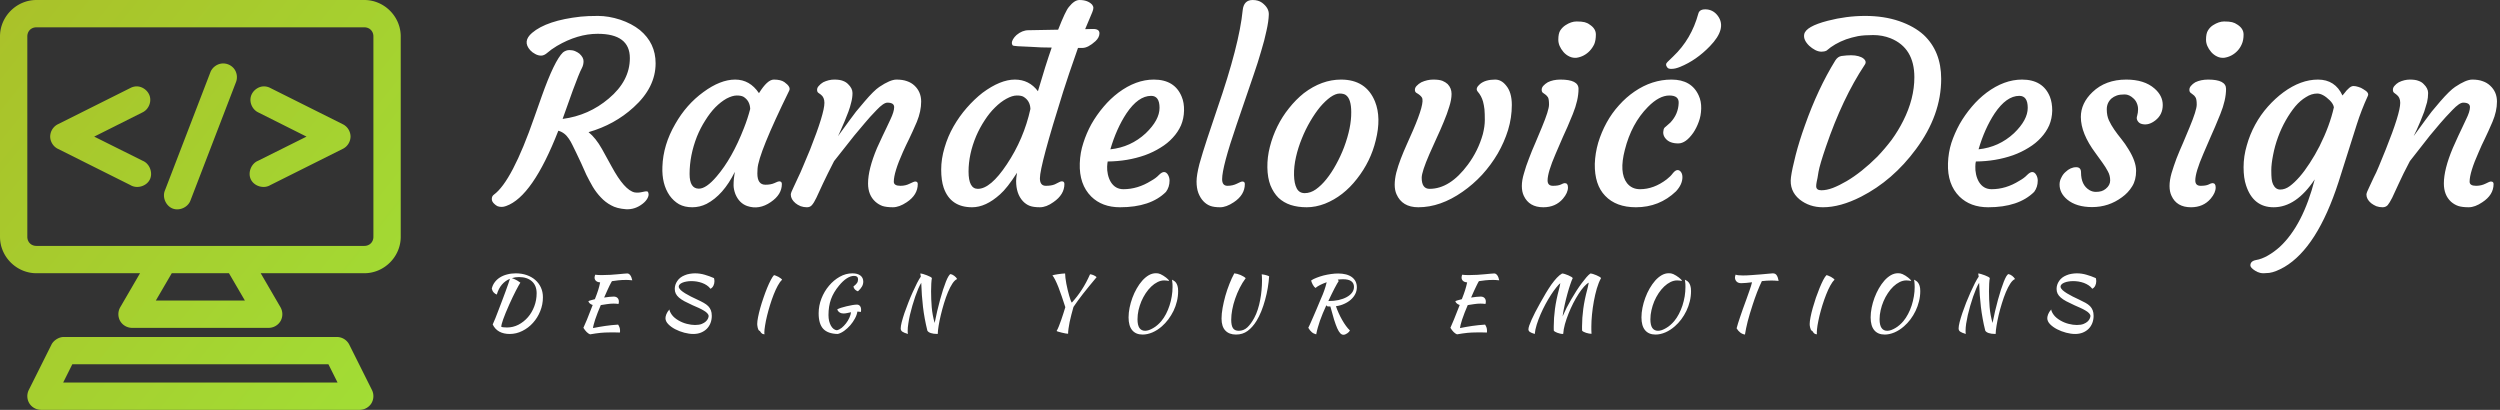
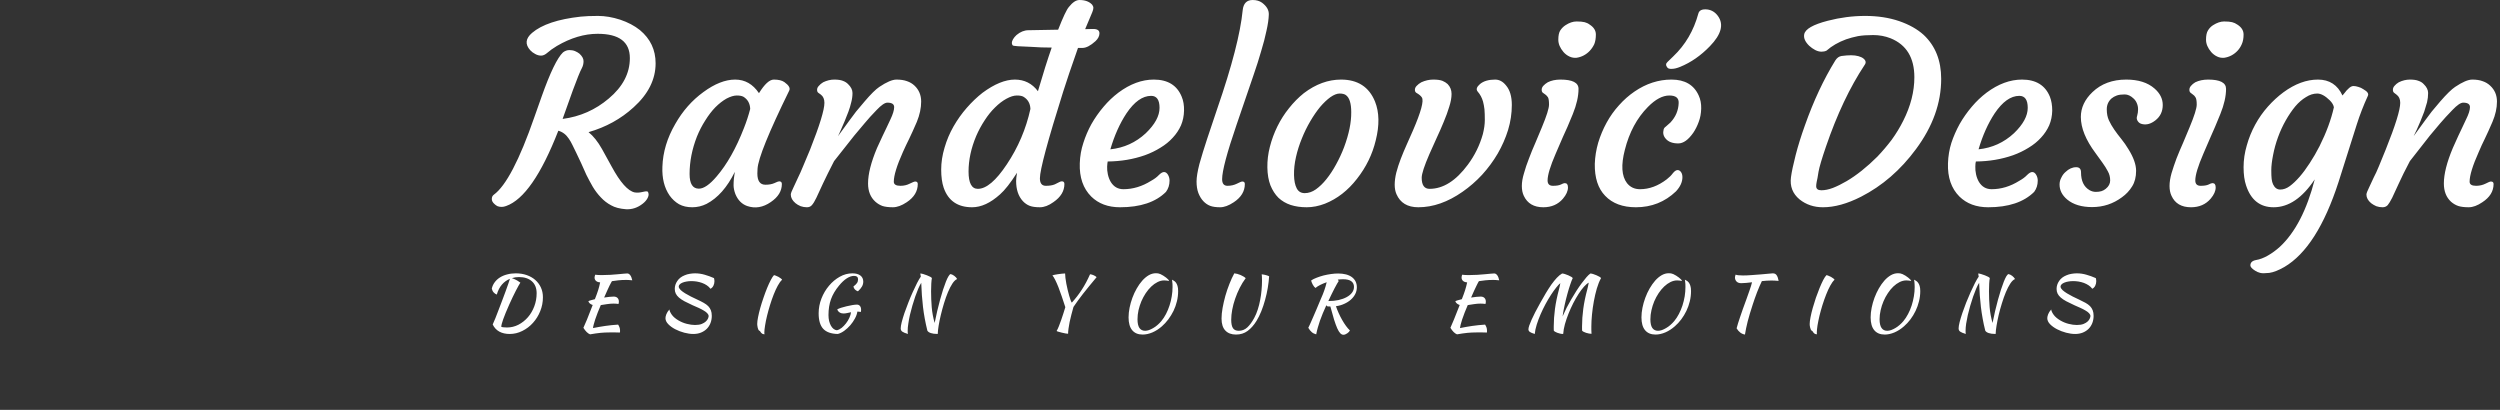
<svg xmlns="http://www.w3.org/2000/svg" data-v-423bf9ae="" viewBox="0 0 549 90" class="iconLeftSlogan">
  <rect x="0" y="0" width="549" height="90" fill="#333333" stroke="none" />
  <g data-v-423bf9ae="" id="69704265-39d4-4bb6-8b9d-a12b568dd7ce" fill="#FFFFFF" transform="matrix(3.927,0,0,3.927,109.571,-8.442)">
-     <path d="M7.32 5.40L7.32 5.40L7.32 5.40Q7.32 4.04 5.52 4.04L5.52 4.04L5.52 4.04Q4.40 4.04 3.24 4.72L3.24 4.72L3.24 4.72Q2.91 4.92 2.72 5.09L2.72 5.09L2.72 5.09Q2.53 5.26 2.36 5.26L2.36 5.26L2.36 5.26Q2.19 5.26 2.03 5.17L2.03 5.17L2.03 5.17Q1.87 5.09 1.75 4.96L1.75 4.96L1.75 4.96Q1.30 4.46 1.85 3.99L1.85 3.99L1.85 3.99Q2.67 3.29 4.57 3.08L4.57 3.08L4.57 3.08Q4.95 3.04 5.54 3.04L5.54 3.04L5.54 3.04Q6.13 3.04 6.78 3.25L6.78 3.25L6.78 3.25Q7.43 3.47 7.88 3.83L7.88 3.83L7.88 3.83Q8.76 4.56 8.76 5.69L8.76 5.69L8.76 5.69Q8.76 7.04 7.53 8.15L7.53 8.15L7.53 8.15Q6.47 9.12 5.01 9.54L5.01 9.54L5.01 9.54Q5.41 9.86 5.76 10.48L5.76 10.48L6.30 11.46L6.30 11.46Q7.02 12.79 7.59 12.91L7.59 12.91L7.59 12.91Q7.79 12.94 8.00 12.89L8.00 12.89L8.00 12.89Q8.21 12.84 8.27 12.85L8.27 12.85L8.27 12.85Q8.34 12.85 8.36 12.96L8.36 12.96L8.36 12.96Q8.39 13.07 8.31 13.23L8.31 13.23L8.31 13.23Q8.22 13.40 8.04 13.54L8.04 13.54L8.04 13.54Q7.61 13.88 7.10 13.85L7.10 13.85L7.10 13.85Q6.58 13.81 6.27 13.63L6.27 13.63L6.27 13.63Q5.95 13.46 5.70 13.19L5.70 13.19L5.70 13.19Q5.45 12.93 5.25 12.60L5.25 12.60L5.25 12.60Q5.06 12.27 4.89 11.93L4.89 11.93L4.59 11.26L4.59 11.26Q4.44 10.93 4.32 10.69L4.32 10.69L4.32 10.69Q4.20 10.46 4.11 10.26L4.11 10.26L4.11 10.26Q4.02 10.07 3.91 9.91L3.91 9.91L3.91 9.91Q3.68 9.56 3.32 9.46L3.32 9.46L3.32 9.46Q1.88 13.15 0.40 13.67L0.40 13.67L0.40 13.67Q0.27 13.72 0.15 13.72L0.15 13.72L0.15 13.72Q0.02 13.72-0.08 13.68L-0.08 13.68L-0.08 13.68Q-0.18 13.63-0.25 13.56L-0.25 13.56L-0.25 13.56Q-0.40 13.43-0.40 13.28L-0.40 13.28L-0.40 13.28Q-0.40 13.12-0.29 13.04L-0.29 13.04L-0.29 13.04Q0.73 12.30 1.98 8.70L1.98 8.70L2.39 7.54L2.39 7.54Q3.10 5.54 3.58 5.08L3.58 5.08L3.58 5.08Q3.75 4.95 3.94 4.95L3.94 4.95L3.94 4.95Q4.12 4.95 4.26 5.01L4.26 5.01L4.26 5.01Q4.40 5.07 4.50 5.15L4.50 5.15L4.50 5.15Q4.73 5.36 4.73 5.57L4.73 5.57L4.73 5.57Q4.73 5.78 4.64 5.95L4.64 5.95L4.64 5.95Q4.55 6.12 4.43 6.42L4.43 6.42L4.43 6.42Q4.09 7.29 3.91 7.82L3.91 7.82L3.56 8.80L3.56 8.80Q5.02 8.61 6.14 7.66L6.14 7.66L6.14 7.66Q7.32 6.67 7.32 5.40ZM14.45 11.85L14.45 11.85L14.45 11.85Q14.45 12.48 14.90 12.48L14.90 12.48L14.90 12.48Q15.20 12.48 15.40 12.39L15.40 12.39L15.40 12.39Q15.61 12.29 15.67 12.29L15.67 12.29L15.67 12.29Q15.82 12.29 15.82 12.44L15.82 12.44L15.82 12.44Q15.82 13.03 15.20 13.45L15.20 13.45L15.20 13.45Q14.55 13.90 13.88 13.67L13.88 13.67L13.88 13.67Q13.43 13.51 13.22 13.00L13.22 13.00L13.22 13.00Q13.12 12.73 13.12 12.51L13.12 12.51L13.12 12.51Q13.12 12.15 13.19 11.76L13.19 11.76L13.19 11.76Q12.55 13.06 11.61 13.55L11.61 13.55L11.61 13.55Q11.23 13.74 10.81 13.74L10.81 13.74L10.81 13.74Q10.38 13.74 10.07 13.57L10.07 13.57L10.07 13.57Q9.76 13.39 9.54 13.08L9.54 13.08L9.54 13.08Q9.10 12.44 9.14 11.47L9.14 11.47L9.14 11.47Q9.18 10.25 9.86 9.08L9.86 9.08L9.86 9.08Q10.48 7.99 11.43 7.30L11.43 7.30L11.43 7.30Q12.38 6.60 13.21 6.60L13.21 6.60L13.21 6.60Q14.03 6.60 14.54 7.36L14.54 7.36L14.54 7.36Q15.01 6.60 15.37 6.60L15.37 6.60L15.37 6.60Q15.76 6.60 15.96 6.74L15.96 6.74L15.96 6.74Q16.34 7.01 16.23 7.22L16.23 7.22L16.23 7.22Q14.51 10.73 14.46 11.59L14.46 11.59L14.46 11.59Q14.45 11.72 14.45 11.85ZM10.66 11.88L10.66 11.88L10.66 11.88Q10.66 12.70 11.18 12.70L11.18 12.70L11.18 12.70Q11.59 12.70 12.17 12.02L12.17 12.02L12.17 12.02Q13.04 11.01 13.70 9.31L13.70 9.31L13.70 9.31Q13.91 8.78 14.05 8.24L14.05 8.24L14.05 8.24Q14.03 7.78 13.67 7.56L13.67 7.56L13.67 7.56Q13.54 7.49 13.30 7.49L13.30 7.49L13.30 7.49Q13.06 7.49 12.73 7.66L12.73 7.66L12.73 7.66Q12.41 7.84 12.10 8.15L12.10 8.15L12.10 8.15Q11.80 8.46 11.54 8.88L11.54 8.88L11.54 8.88Q11.27 9.30 11.07 9.79L11.07 9.79L11.07 9.79Q10.66 10.84 10.66 11.88ZM21.72 7.89L21.72 7.89L21.72 7.89Q21.51 7.89 21.12 8.30L21.12 8.30L21.12 8.30Q20.73 8.70 20.45 9.04L20.45 9.04L19.87 9.73L18.74 11.16L18.74 11.16Q18.35 11.92 18.12 12.41L18.12 12.41L17.75 13.21L17.75 13.21Q17.61 13.50 17.50 13.62L17.50 13.62L17.50 13.62Q17.40 13.74 17.22 13.74L17.22 13.74L17.22 13.74Q17.04 13.74 16.87 13.68L16.87 13.68L16.87 13.68Q16.70 13.61 16.58 13.51L16.58 13.51L16.58 13.51Q16.32 13.29 16.32 13.03L16.32 13.03L16.32 13.03Q16.32 12.93 16.47 12.63L16.47 12.63L16.73 12.07L16.73 12.07Q16.85 11.83 17.01 11.44L17.01 11.44L17.40 10.51L17.40 10.51Q18.20 8.49 18.20 7.90L18.20 7.90L18.20 7.90Q18.20 7.59 18.00 7.44L18.00 7.44L17.86 7.34L17.86 7.34Q17.79 7.29 17.79 7.17L17.79 7.17L17.79 7.17Q17.79 7.05 17.89 6.95L17.89 6.95L17.89 6.95Q17.98 6.84 18.13 6.75L18.13 6.75L18.13 6.75Q18.44 6.60 18.75 6.60L18.75 6.60L18.75 6.60Q19.06 6.60 19.23 6.67L19.23 6.67L19.23 6.67Q19.40 6.73 19.52 6.85L19.52 6.85L19.52 6.85Q19.77 7.09 19.77 7.35L19.77 7.35L19.77 7.35Q19.77 7.61 19.70 7.87L19.70 7.87L19.70 7.87Q19.64 8.13 19.54 8.40L19.54 8.40L19.54 8.40Q19.44 8.67 19.33 8.93L19.33 8.93L19.33 8.93Q19.22 9.19 19.13 9.39L19.13 9.39L19.00 9.68L19.00 9.68Q18.94 9.79 18.97 9.75L18.97 9.75L18.97 9.75Q19.73 8.70 19.97 8.39L19.97 8.39L20.45 7.82L20.45 7.82Q20.97 7.21 21.27 7.01L21.27 7.01L21.27 7.01Q21.88 6.60 22.23 6.60L22.23 6.60L22.23 6.60Q22.58 6.60 22.82 6.69L22.82 6.69L22.82 6.69Q23.06 6.77 23.24 6.94L23.24 6.94L23.24 6.94Q23.61 7.29 23.61 7.83L23.61 7.83L23.61 7.83Q23.61 8.37 23.37 8.96L23.37 8.96L23.37 8.96Q23.12 9.54 22.94 9.91L22.94 9.91L22.94 9.91Q22.76 10.27 22.59 10.65L22.59 10.65L22.59 10.65Q22.08 11.79 22.08 12.31L22.08 12.31L22.08 12.31Q22.08 12.54 22.45 12.54L22.45 12.54L22.45 12.54Q22.74 12.54 22.97 12.42L22.97 12.42L22.97 12.42Q23.21 12.30 23.28 12.30L23.28 12.30L23.28 12.30Q23.42 12.30 23.42 12.44L23.42 12.44L23.42 12.44Q23.42 13.05 22.80 13.46L22.80 13.46L22.80 13.46Q22.38 13.74 22.03 13.74L22.03 13.74L22.03 13.74Q21.68 13.74 21.45 13.67L21.45 13.67L21.45 13.67Q21.23 13.59 21.05 13.43L21.05 13.43L21.05 13.43Q20.64 13.06 20.64 12.41L20.64 12.41L20.64 12.41Q20.64 11.62 21.14 10.43L21.14 10.43L21.14 10.43Q21.51 9.62 21.66 9.32L21.66 9.32L21.89 8.83L21.89 8.83Q22.10 8.39 22.10 8.14L22.10 8.14L22.10 8.14Q22.10 7.89 21.72 7.89ZM31.48 12.29L31.48 12.29L31.48 12.29Q31.62 12.29 31.62 12.44L31.62 12.44L31.62 12.44Q31.62 13.03 31.01 13.45L31.01 13.45L31.01 13.45Q30.61 13.74 30.25 13.74L30.25 13.74L30.25 13.74Q29.89 13.74 29.68 13.66L29.68 13.66L29.68 13.66Q29.47 13.58 29.30 13.40L29.30 13.40L29.30 13.40Q28.92 12.99 28.92 12.27L28.92 12.27L28.92 12.27Q28.92 12.13 28.97 11.81L28.97 11.81L28.97 11.81Q28.42 12.67 28.02 13.02L28.02 13.02L28.02 13.02Q27.22 13.74 26.46 13.74L26.46 13.74L26.46 13.74Q25.25 13.74 24.87 12.65L24.87 12.65L24.87 12.65Q24.73 12.24 24.73 11.63L24.73 11.63L24.73 11.63Q24.73 11.03 24.92 10.40L24.92 10.40L24.92 10.40Q25.10 9.78 25.42 9.22L25.42 9.22L25.42 9.22Q25.74 8.66 26.16 8.18L26.16 8.18L26.16 8.18Q26.58 7.70 27.04 7.34L27.04 7.34L27.04 7.34Q28.04 6.60 28.85 6.60L28.85 6.60L28.85 6.60Q29.65 6.60 30.14 7.25L30.14 7.25L30.14 7.25Q30.57 5.78 30.91 4.81L30.91 4.81L30.91 4.81Q30.62 4.81 30.32 4.80L30.32 4.80L29.77 4.77L29.77 4.77Q28.78 4.74 28.73 4.69L28.73 4.69L28.73 4.69Q28.68 4.63 28.68 4.55L28.68 4.55L28.68 4.55Q28.68 4.46 28.75 4.34L28.75 4.34L28.75 4.34Q28.82 4.22 28.94 4.11L28.94 4.11L28.94 4.11Q29.26 3.84 29.61 3.84L29.61 3.84L31.27 3.81L31.27 3.81Q31.68 2.76 31.87 2.54L31.87 2.54L31.87 2.54Q32.18 2.15 32.46 2.15L32.46 2.15L32.46 2.15Q32.93 2.15 33.17 2.41L33.17 2.41L33.17 2.41Q33.24 2.50 33.24 2.59L33.24 2.59L33.24 2.59Q33.24 2.68 33.18 2.83L33.18 2.83L32.78 3.78L33.20 3.77L33.20 3.77Q33.58 3.76 33.58 4.01L33.58 4.01L33.58 4.01Q33.58 4.24 33.36 4.45L33.36 4.45L33.36 4.45Q32.94 4.83 32.63 4.83L32.63 4.83L32.38 4.83L32.38 4.83Q31.81 6.45 31.55 7.28L31.55 7.28L31.55 7.28Q30.25 11.41 30.25 12.12L30.25 12.12L30.25 12.12Q30.25 12.54 30.58 12.54L30.58 12.54L30.58 12.54Q30.89 12.54 31.08 12.46L31.08 12.46L31.34 12.33L31.34 12.33Q31.41 12.29 31.48 12.29ZM26.78 12.71L26.78 12.71L26.78 12.71Q27.49 12.71 28.40 11.34L28.40 11.34L28.40 11.34Q29.35 9.92 29.72 8.24L29.72 8.24L29.72 8.24Q29.70 7.78 29.33 7.56L29.33 7.56L29.33 7.56Q29.21 7.49 28.96 7.49L28.96 7.49L28.96 7.49Q28.71 7.49 28.38 7.67L28.38 7.67L28.38 7.67Q28.05 7.85 27.74 8.16L27.74 8.16L27.74 8.16Q27.43 8.46 27.16 8.88L27.16 8.88L27.16 8.88Q26.89 9.29 26.69 9.75L26.69 9.75L26.69 9.75Q26.26 10.77 26.26 11.74L26.26 11.74L26.26 11.74Q26.26 12.71 26.78 12.71ZM32.48 11.28L32.48 11.28L32.48 11.28Q32.50 10.68 32.68 10.14L32.68 10.14L32.68 10.14Q32.85 9.60 33.13 9.09L33.13 9.09L33.13 9.09Q33.42 8.58 33.81 8.12L33.81 8.12L33.81 8.12Q34.19 7.67 34.64 7.33L34.64 7.33L34.64 7.33Q35.62 6.60 36.62 6.60L36.62 6.60L36.62 6.60Q37.79 6.60 38.18 7.56L38.18 7.56L38.18 7.56Q38.32 7.89 38.31 8.34L38.31 8.34L38.31 8.34Q38.30 8.78 38.14 9.16L38.14 9.16L38.14 9.16Q37.97 9.54 37.68 9.85L37.68 9.85L37.68 9.85Q37.39 10.17 36.99 10.41L36.99 10.41L36.99 10.41Q36.59 10.66 36.12 10.83L36.12 10.83L36.12 10.83Q35.15 11.17 34.04 11.18L34.04 11.18L34.04 11.18Q34.02 11.28 34.01 11.47L34.01 11.47L34.01 11.47Q34.00 11.66 34.05 11.90L34.05 11.90L34.05 11.90Q34.10 12.13 34.21 12.32L34.21 12.32L34.21 12.32Q34.46 12.73 34.92 12.73L34.92 12.73L34.92 12.73Q35.72 12.73 36.47 12.26L36.47 12.26L36.47 12.26Q36.74 12.11 36.90 11.94L36.90 11.94L36.90 11.94Q37.07 11.77 37.19 11.77L37.19 11.77L37.19 11.77Q37.32 11.77 37.41 11.92L37.41 11.92L37.41 11.92Q37.50 12.07 37.50 12.25L37.50 12.25L37.50 12.25Q37.50 12.61 37.30 12.88L37.30 12.88L37.30 12.88Q36.44 13.74 34.73 13.74L34.73 13.74L34.73 13.74Q33.73 13.74 33.12 13.14L33.12 13.14L33.12 13.14Q32.44 12.46 32.48 11.28ZM36.47 7.51L36.47 7.51L36.47 7.51Q35.75 7.51 35.09 8.49L35.09 8.49L35.09 8.49Q34.53 9.34 34.19 10.50L34.19 10.50L34.19 10.50Q35.33 10.38 36.17 9.60L36.17 9.60L36.17 9.60Q36.94 8.86 36.94 8.18L36.94 8.18L36.94 8.18Q36.94 7.51 36.47 7.51ZM39.39 13.40L39.39 13.40L39.39 13.40Q39.22 13.22 39.11 12.94L39.11 12.94L39.11 12.94Q39.01 12.67 39.01 12.30L39.01 12.30L39.01 12.30Q39.01 11.94 39.17 11.32L39.17 11.32L39.17 11.32Q39.34 10.71 39.60 9.92L39.60 9.92L40.17 8.22L40.17 8.22Q41.40 4.66 41.59 2.72L41.59 2.72L41.59 2.72Q41.65 2.15 42.15 2.15L42.15 2.15L42.15 2.15Q42.46 2.15 42.67 2.30L42.67 2.30L42.67 2.30Q43.07 2.60 43.05 2.97L43.05 2.97L43.05 2.97Q43.04 3.34 42.92 3.87L42.92 3.87L42.92 3.87Q42.81 4.40 42.62 5.02L42.62 5.02L42.62 5.02Q42.44 5.65 42.20 6.34L42.20 6.34L41.25 9.12L41.25 9.12Q40.44 11.48 40.44 12.17L40.44 12.17L40.44 12.17Q40.44 12.54 40.74 12.54L40.74 12.54L40.74 12.54Q41.03 12.54 41.27 12.42L41.27 12.42L41.27 12.42Q41.50 12.30 41.57 12.30L41.57 12.30L41.57 12.30Q41.71 12.30 41.71 12.44L41.71 12.44L41.71 12.44Q41.71 13.05 41.09 13.46L41.09 13.46L41.09 13.46Q40.67 13.74 40.33 13.74L40.33 13.74L40.33 13.74Q39.98 13.74 39.77 13.66L39.77 13.66L39.77 13.66Q39.56 13.58 39.39 13.40ZM43.59 13.21L43.59 13.21L43.59 13.21Q43.31 12.93 43.14 12.51L43.14 12.51L43.14 12.51Q42.98 12.09 42.97 11.52L42.97 11.52L42.97 11.52Q42.96 10.94 43.11 10.36L43.11 10.36L43.11 10.36Q43.26 9.77 43.53 9.22L43.53 9.22L43.53 9.22Q43.80 8.67 44.18 8.20L44.18 8.20L44.18 8.20Q44.56 7.72 45.01 7.36L45.01 7.36L45.01 7.36Q46.01 6.60 47.09 6.60L47.09 6.60L47.09 6.60Q48.49 6.60 48.99 7.83L48.99 7.83L48.99 7.83Q49.35 8.73 49.03 10.00L49.03 10.00L49.03 10.00Q48.75 11.17 47.98 12.15L47.98 12.15L47.98 12.15Q47.22 13.13 46.19 13.54L46.19 13.54L46.19 13.54Q45.67 13.74 45.17 13.74L45.17 13.74L45.17 13.74Q44.67 13.74 44.27 13.61L44.27 13.61L44.27 13.61Q43.88 13.48 43.59 13.21ZM44.90 9.89L44.90 9.89L44.90 9.89Q44.69 10.40 44.57 10.93L44.57 10.93L44.57 10.93Q44.45 11.46 44.46 11.94L44.46 11.94L44.46 11.94Q44.47 12.41 44.61 12.68L44.61 12.68L44.61 12.68Q44.75 12.95 45.06 12.95L45.06 12.95L45.06 12.95Q45.38 12.95 45.68 12.74L45.68 12.74L45.68 12.74Q45.99 12.52 46.27 12.17L46.27 12.17L46.27 12.17Q46.56 11.81 46.81 11.35L46.81 11.35L46.81 11.35Q47.07 10.88 47.26 10.38L47.26 10.38L47.26 10.38Q47.67 9.28 47.66 8.42L47.66 8.42L47.66 8.42Q47.66 7.67 47.35 7.46L47.35 7.46L47.35 7.46Q47.23 7.38 47.01 7.38L47.01 7.38L47.01 7.38Q46.79 7.38 46.50 7.58L46.50 7.58L46.50 7.58Q46.21 7.79 45.92 8.13L45.92 8.13L45.92 8.13Q45.64 8.47 45.37 8.93L45.37 8.93L45.37 8.93Q45.10 9.39 44.90 9.89ZM50.19 13.01L50.19 13.01L50.19 13.01Q50.09 12.78 50.09 12.48L50.09 12.48L50.09 12.48Q50.09 12.17 50.18 11.80L50.18 11.80L50.18 11.80Q50.28 11.42 50.43 11.03L50.43 11.03L50.43 11.03Q50.58 10.64 50.76 10.24L50.76 10.24L51.11 9.45L51.11 9.45Q51.79 7.88 51.61 7.60L51.61 7.60L51.61 7.60Q51.53 7.47 51.30 7.34L51.30 7.34L51.30 7.34Q51.22 7.29 51.22 7.17L51.22 7.17L51.22 7.17Q51.22 7.05 51.32 6.95L51.32 6.95L51.32 6.95Q51.42 6.84 51.58 6.75L51.58 6.75L51.58 6.75Q51.91 6.60 52.25 6.60L52.25 6.60L52.25 6.60Q52.58 6.60 52.76 6.67L52.76 6.67L52.76 6.67Q52.93 6.74 53.05 6.85L53.05 6.85L53.05 6.85Q53.27 7.08 53.27 7.40L53.27 7.40L53.27 7.40Q53.27 7.72 53.14 8.12L53.14 8.12L53.14 8.12Q53.02 8.52 52.83 8.97L52.83 8.97L52.83 8.97Q52.65 9.41 52.43 9.88L52.43 9.88L52.03 10.77L52.03 10.77Q51.60 11.76 51.60 12.09L51.60 12.09L51.60 12.09Q51.60 12.71 52.04 12.71L52.04 12.71L52.04 12.71Q53.18 12.71 54.18 11.36L54.18 11.36L54.18 11.36Q54.76 10.58 55.02 9.65L55.02 9.65L55.02 9.65Q55.13 9.21 55.13 8.86L55.13 8.86L55.13 8.86Q55.13 8.50 55.11 8.26L55.11 8.26L55.11 8.26Q55.08 8.02 55.03 7.83L55.03 7.83L55.03 7.83Q54.94 7.51 54.73 7.27L54.73 7.27L54.73 7.27Q54.58 7.09 54.86 6.85L54.86 6.85L54.86 6.85Q55.16 6.60 55.71 6.60L55.71 6.60L55.71 6.60Q56.05 6.60 56.31 6.92L56.31 6.92L56.31 6.92Q56.64 7.30 56.64 8.02L56.64 8.02L56.64 8.02Q56.64 8.73 56.43 9.42L56.43 9.42L56.43 9.42Q56.22 10.10 55.85 10.74L55.85 10.74L55.85 10.74Q55.48 11.37 54.98 11.92L54.98 11.92L54.98 11.92Q54.48 12.46 53.89 12.87L53.89 12.87L53.89 12.87Q52.65 13.74 51.41 13.74L51.41 13.74L51.41 13.74Q50.51 13.74 50.19 13.01ZM61.00 4.99L61.00 4.99L61.00 4.99Q60.85 5.15 60.66 5.25L60.66 5.25L60.66 5.25Q60.47 5.35 60.26 5.38L60.26 5.38L60.26 5.38Q60.05 5.40 59.86 5.31L59.86 5.31L59.86 5.31Q59.67 5.22 59.53 5.06L59.53 5.06L59.53 5.06Q59.24 4.72 59.24 4.37L59.24 4.37L59.24 4.37Q59.24 4.02 59.35 3.85L59.35 3.85L59.35 3.85Q59.47 3.67 59.64 3.56L59.64 3.56L59.64 3.56Q59.96 3.35 60.26 3.35L60.26 3.35L60.26 3.35Q60.55 3.35 60.71 3.39L60.71 3.39L60.71 3.39Q60.87 3.43 61.00 3.53L61.00 3.53L61.00 3.53Q61.34 3.75 61.34 4.08L61.34 4.08L61.34 4.08Q61.34 4.40 61.25 4.62L61.25 4.62L61.25 4.62Q61.15 4.83 61.00 4.99ZM59.60 12.39L59.60 12.39L59.60 12.39Q59.78 12.39 59.78 12.63L59.78 12.63L59.78 12.63Q59.78 12.93 59.50 13.26L59.50 13.26L59.50 13.26Q59.09 13.74 58.40 13.74L58.40 13.74L58.40 13.74Q57.61 13.74 57.31 13.10L57.31 13.10L57.31 13.10Q57.20 12.87 57.20 12.55L57.20 12.55L57.20 12.55Q57.20 12.23 57.32 11.84L57.32 11.84L57.32 11.84Q57.43 11.44 57.60 11.01L57.60 11.01L57.60 11.01Q57.76 10.58 57.96 10.13L57.96 10.13L58.32 9.27L58.32 9.27Q58.72 8.31 58.72 8.00L58.72 8.00L58.72 8.00Q58.72 7.69 58.66 7.59L58.66 7.59L58.66 7.59Q58.59 7.49 58.52 7.44L58.52 7.44L58.38 7.34L58.38 7.34Q58.31 7.29 58.31 7.17L58.31 7.17L58.31 7.17Q58.31 7.05 58.40 6.95L58.40 6.95L58.40 6.95Q58.50 6.84 58.65 6.75L58.65 6.75L58.65 6.75Q58.95 6.60 59.36 6.60L59.36 6.60L59.36 6.60Q60.37 6.60 60.37 7.12L60.37 7.12L60.37 7.12Q60.37 7.74 60.05 8.53L60.05 8.53L60.05 8.53Q59.73 9.32 59.50 9.80L59.50 9.80L59.09 10.75L59.09 10.75Q58.64 11.79 58.64 12.24L58.64 12.24L58.64 12.24Q58.64 12.54 58.94 12.54L58.94 12.54L58.94 12.54Q59.23 12.54 59.38 12.47L59.38 12.47L59.38 12.47Q59.53 12.39 59.60 12.39ZM61.28 11.31L61.28 11.31L61.28 11.31Q61.30 10.72 61.47 10.13L61.47 10.13L61.47 10.13Q61.65 9.54 61.94 9.01L61.94 9.01L61.94 9.01Q62.23 8.48 62.63 8.04L62.63 8.04L62.63 8.04Q63.03 7.59 63.50 7.27L63.50 7.27L63.50 7.27Q64.48 6.60 65.57 6.60L65.57 6.60L65.57 6.60Q66.69 6.60 67.09 7.49L67.09 7.49L67.09 7.49Q67.24 7.81 67.23 8.22L67.23 8.22L67.23 8.22Q67.22 8.63 67.09 8.97L67.09 8.97L67.09 8.97Q66.97 9.30 66.79 9.57L66.79 9.57L66.79 9.57Q66.37 10.17 65.95 10.17L65.95 10.17L65.95 10.17Q65.47 10.17 65.25 9.91L65.25 9.91L65.25 9.91Q65.05 9.69 65.13 9.39L65.13 9.39L65.13 9.39Q65.15 9.30 65.25 9.23L65.25 9.23L65.25 9.23Q65.35 9.15 65.51 9.00L65.51 9.00L65.51 9.00Q65.95 8.53 65.97 7.91L65.97 7.91L65.97 7.91Q65.99 7.49 65.45 7.49L65.45 7.49L65.45 7.49Q64.88 7.49 64.25 8.13L64.25 8.13L64.25 8.13Q63.33 9.06 62.96 10.53L62.96 10.53L62.96 10.53Q62.63 11.80 63.08 12.39L63.08 12.39L63.08 12.39Q63.35 12.73 63.81 12.73L63.81 12.73L63.81 12.73Q64.58 12.73 65.30 12.18L65.30 12.18L65.30 12.18Q65.52 12.01 65.65 11.83L65.65 11.83L65.65 11.83Q65.79 11.66 65.91 11.66L65.91 11.66L65.91 11.66Q66.02 11.66 66.10 11.77L66.10 11.77L66.10 11.77Q66.18 11.88 66.18 12.06L66.18 12.06L66.18 12.06Q66.18 12.46 65.82 12.85L65.82 12.85L65.82 12.85Q64.89 13.74 63.58 13.74L63.58 13.74L63.58 13.74Q62.47 13.74 61.86 13.10L61.86 13.10L61.86 13.10Q61.26 12.48 61.28 11.31ZM66.05 5.89L66.05 5.89L66.05 5.89Q65.78 6.00 65.59 6.00L65.59 6.00L65.59 6.00Q65.40 6.01 65.34 5.93L65.34 5.93L65.34 5.93Q65.19 5.75 65.35 5.61L65.35 5.61L65.67 5.30L65.67 5.30Q66.68 4.34 67.07 2.91L67.07 2.91L67.07 2.91Q67.14 2.63 67.58 2.68L67.58 2.68L67.58 2.68Q67.94 2.73 68.17 3.05L68.17 3.05L68.17 3.05Q68.67 3.75 67.72 4.73L67.72 4.73L67.72 4.73Q66.96 5.52 66.05 5.89ZM72.25 12.06L72.25 12.06L72.25 12.06Q72.31 11.61 72.51 10.83L72.51 10.83L72.51 10.83Q72.71 10.05 73.03 9.16L73.03 9.16L73.03 9.16Q73.75 7.12 74.73 5.53L74.73 5.53L74.73 5.53Q74.87 5.31 75.08 5.28L75.08 5.28L75.08 5.28Q75.38 5.24 75.61 5.24L75.61 5.24L75.61 5.24Q75.84 5.24 76.02 5.29L76.02 5.29L76.02 5.29Q76.20 5.34 76.30 5.42L76.30 5.42L76.30 5.42Q76.51 5.59 76.37 5.78L76.37 5.78L76.37 5.78Q75.13 7.65 74.21 10.34L74.21 10.34L74.21 10.34Q73.86 11.36 73.79 11.76L73.79 11.76L73.79 11.76Q73.73 12.16 73.69 12.31L73.69 12.31L73.69 12.31Q73.66 12.46 73.66 12.56L73.66 12.56L73.66 12.56Q73.66 12.79 73.95 12.79L73.95 12.79L73.95 12.79Q74.24 12.79 74.59 12.66L74.59 12.66L74.59 12.66Q74.95 12.52 75.36 12.28L75.36 12.28L75.36 12.28Q75.77 12.04 76.21 11.69L76.21 11.69L76.21 11.69Q76.65 11.34 77.08 10.91L77.08 10.91L77.08 10.91Q77.50 10.47 77.88 9.97L77.88 9.97L77.88 9.97Q78.25 9.46 78.53 8.90L78.53 8.90L78.53 8.90Q79.15 7.67 79.15 6.47L79.15 6.47L79.15 6.47Q79.15 4.83 77.82 4.29L77.82 4.29L77.82 4.29Q77.36 4.11 76.85 4.11L76.85 4.11L76.85 4.11Q76.35 4.11 76.00 4.17L76.00 4.17L76.00 4.17Q75.65 4.24 75.33 4.35L75.33 4.35L75.33 4.35Q74.68 4.59 74.24 4.98L74.24 4.98L74.24 4.98Q74.12 5.04 73.96 5.04L73.96 5.04L73.96 5.04Q73.79 5.04 73.61 4.95L73.61 4.95L73.61 4.95Q73.42 4.85 73.27 4.71L73.27 4.71L73.27 4.71Q72.93 4.38 72.99 4.07L72.99 4.07L72.99 4.07Q73.07 3.63 74.31 3.31L74.31 3.31L74.31 3.31Q75.35 3.04 76.40 3.04L76.40 3.04L76.40 3.04Q77.45 3.04 78.30 3.33L78.30 3.33L78.30 3.33Q79.14 3.62 79.67 4.10L79.67 4.10L79.67 4.10Q80.65 5.02 80.65 6.56L80.65 6.56L80.65 6.56Q80.65 8.59 79.24 10.49L79.24 10.49L79.24 10.49Q77.95 12.24 76.17 13.15L76.17 13.15L76.17 13.15Q75.01 13.74 74.04 13.74L74.04 13.74L74.04 13.74Q73.28 13.74 72.73 13.30L72.73 13.30L72.73 13.30Q72.15 12.82 72.25 12.06ZM81.03 11.28L81.03 11.28L81.03 11.28Q81.05 10.68 81.22 10.14L81.22 10.14L81.22 10.14Q81.40 9.60 81.68 9.09L81.68 9.09L81.68 9.09Q81.97 8.58 82.36 8.12L82.36 8.12L82.36 8.12Q82.74 7.67 83.19 7.33L83.19 7.33L83.19 7.33Q84.17 6.60 85.17 6.60L85.17 6.60L85.17 6.60Q86.34 6.60 86.73 7.56L86.73 7.56L86.73 7.56Q86.86 7.89 86.86 8.34L86.86 8.34L86.86 8.34Q86.85 8.78 86.69 9.16L86.69 9.16L86.69 9.16Q86.52 9.54 86.23 9.85L86.23 9.85L86.23 9.85Q85.94 10.17 85.54 10.41L85.54 10.41L85.54 10.41Q85.14 10.66 84.67 10.83L84.67 10.83L84.67 10.83Q83.70 11.17 82.59 11.18L82.59 11.18L82.59 11.18Q82.56 11.28 82.56 11.47L82.56 11.47L82.56 11.47Q82.55 11.66 82.60 11.90L82.60 11.90L82.60 11.90Q82.65 12.13 82.76 12.32L82.76 12.32L82.76 12.32Q83.01 12.73 83.47 12.73L83.47 12.73L83.47 12.73Q84.27 12.73 85.02 12.26L85.02 12.26L85.02 12.26Q85.29 12.11 85.45 11.94L85.45 11.94L85.45 11.94Q85.62 11.77 85.74 11.77L85.74 11.77L85.74 11.77Q85.87 11.77 85.96 11.92L85.96 11.92L85.96 11.92Q86.05 12.07 86.05 12.25L86.05 12.25L86.05 12.25Q86.05 12.61 85.85 12.88L85.85 12.88L85.85 12.88Q84.98 13.74 83.28 13.74L83.28 13.74L83.28 13.74Q82.28 13.74 81.67 13.14L81.67 13.14L81.67 13.14Q80.99 12.46 81.03 11.28ZM85.02 7.51L85.02 7.51L85.02 7.51Q84.30 7.51 83.64 8.49L83.64 8.49L83.64 8.49Q83.08 9.34 82.74 10.50L82.74 10.50L82.74 10.50Q83.88 10.38 84.72 9.60L84.72 9.60L84.72 9.60Q85.49 8.86 85.49 8.18L85.49 8.18L85.49 8.18Q85.49 7.51 85.02 7.51ZM87.27 12.47L87.27 12.47L87.27 12.47Q87.27 12.26 87.37 12.08L87.37 12.08L87.37 12.08Q87.46 11.89 87.60 11.77L87.60 11.77L87.60 11.77Q87.88 11.50 88.20 11.50L88.20 11.50L88.20 11.50Q88.47 11.50 88.47 11.79L88.47 11.79L88.47 11.79Q88.47 12.50 88.94 12.78L88.94 12.78L88.94 12.78Q89.11 12.88 89.30 12.88L89.30 12.88L89.30 12.88Q89.48 12.88 89.61 12.84L89.61 12.84L89.61 12.84Q89.74 12.80 89.85 12.71L89.85 12.71L89.85 12.71Q90.10 12.51 90.10 12.24L90.10 12.24L90.10 12.24Q90.10 11.96 89.97 11.73L89.97 11.73L89.97 11.73Q89.85 11.50 89.67 11.25L89.67 11.25L89.28 10.71L89.28 10.71Q88.46 9.61 88.46 8.69L88.46 8.69L88.46 8.69Q88.46 7.92 89.11 7.30L89.11 7.30L89.11 7.30Q89.84 6.60 91 6.60L91 6.60L91 6.60Q92.01 6.60 92.58 7.10L92.58 7.10L92.58 7.10Q93.04 7.50 93.04 8.02L93.04 8.02L93.04 8.02Q93.04 8.56 92.63 8.88L92.63 8.88L92.63 8.88Q92.26 9.17 91.90 9.09L91.90 9.09L91.90 9.09Q91.73 9.06 91.64 8.92L91.64 8.92L91.64 8.92Q91.55 8.79 91.61 8.62L91.61 8.62L91.61 8.62Q91.66 8.45 91.66 8.26L91.66 8.26L91.66 8.26Q91.66 8.08 91.59 7.92L91.59 7.92L91.59 7.92Q91.53 7.77 91.41 7.66L91.41 7.66L91.41 7.66Q91.17 7.43 90.91 7.43L90.91 7.43L90.91 7.43Q90.64 7.43 90.47 7.49L90.47 7.49L90.47 7.49Q90.30 7.55 90.17 7.66L90.17 7.66L90.17 7.66Q89.91 7.90 89.91 8.26L89.91 8.26L89.91 8.26Q89.91 8.62 90.03 8.88L90.03 8.88L90.03 8.88Q90.15 9.14 90.33 9.40L90.33 9.40L90.33 9.40Q90.51 9.66 90.73 9.93L90.73 9.93L90.73 9.93Q90.94 10.19 91.12 10.49L91.12 10.49L91.12 10.49Q91.55 11.18 91.55 11.70L91.55 11.70L91.55 11.70Q91.55 12.22 91.33 12.57L91.33 12.57L91.33 12.57Q91.11 12.93 90.76 13.18L90.76 13.18L90.76 13.18Q90.02 13.73 89.09 13.73L89.09 13.73L89.09 13.73Q88.21 13.73 87.70 13.31L87.70 13.31L87.70 13.31Q87.27 12.95 87.27 12.47ZM97.22 4.99L97.22 4.99L97.22 4.99Q97.07 5.15 96.88 5.25L96.88 5.25L96.88 5.25Q96.69 5.35 96.48 5.38L96.48 5.38L96.48 5.38Q96.26 5.40 96.08 5.31L96.08 5.31L96.08 5.31Q95.89 5.22 95.75 5.06L95.75 5.06L95.75 5.06Q95.46 4.72 95.46 4.37L95.46 4.37L95.46 4.37Q95.46 4.02 95.57 3.85L95.57 3.85L95.57 3.85Q95.68 3.67 95.85 3.56L95.85 3.56L95.85 3.56Q96.18 3.35 96.47 3.35L96.47 3.35L96.47 3.35Q96.76 3.35 96.92 3.39L96.92 3.39L96.92 3.39Q97.08 3.43 97.22 3.53L97.22 3.53L97.22 3.53Q97.56 3.75 97.56 4.08L97.56 4.08L97.56 4.08Q97.56 4.40 97.46 4.62L97.46 4.62L97.46 4.62Q97.37 4.83 97.22 4.99ZM95.82 12.39L95.82 12.39L95.82 12.39Q96.00 12.39 96.00 12.63L96.00 12.63L96.00 12.63Q96.00 12.93 95.72 13.26L95.72 13.26L95.72 13.26Q95.31 13.74 94.62 13.74L94.62 13.74L94.62 13.74Q93.82 13.74 93.53 13.10L93.53 13.10L93.53 13.10Q93.42 12.87 93.42 12.55L93.42 12.55L93.42 12.55Q93.42 12.23 93.53 11.84L93.53 11.84L93.53 11.84Q93.65 11.44 93.81 11.01L93.81 11.01L93.81 11.01Q93.98 10.58 94.18 10.13L94.18 10.13L94.54 9.27L94.54 9.27Q94.94 8.31 94.94 8.00L94.94 8.00L94.94 8.00Q94.94 7.69 94.87 7.59L94.87 7.59L94.87 7.59Q94.81 7.49 94.73 7.44L94.73 7.44L94.60 7.34L94.60 7.34Q94.53 7.29 94.53 7.17L94.53 7.17L94.53 7.17Q94.53 7.05 94.62 6.95L94.62 6.95L94.62 6.95Q94.71 6.84 94.86 6.75L94.86 6.75L94.86 6.75Q95.17 6.60 95.58 6.60L95.58 6.60L95.58 6.60Q96.58 6.60 96.58 7.12L96.58 7.12L96.58 7.12Q96.58 7.74 96.26 8.53L96.26 8.53L96.26 8.53Q95.94 9.32 95.72 9.80L95.72 9.80L95.31 10.75L95.31 10.75Q94.86 11.79 94.86 12.24L94.86 12.24L94.86 12.24Q94.86 12.54 95.16 12.54L95.16 12.54L95.16 12.54Q95.45 12.54 95.60 12.47L95.60 12.47L95.60 12.47Q95.75 12.39 95.82 12.39ZM101.54 12.18L101.54 12.18L101.54 12.18Q100.50 13.74 99.24 13.74L99.24 13.74L99.24 13.74Q98.10 13.74 97.70 12.52L97.70 12.52L97.70 12.52Q97.56 12.11 97.56 11.50L97.56 11.50L97.56 11.50Q97.56 10.89 97.74 10.28L97.74 10.28L97.74 10.28Q97.91 9.67 98.21 9.12L98.21 9.12L98.21 9.12Q98.51 8.57 98.92 8.11L98.92 8.11L98.92 8.11Q99.33 7.65 99.79 7.31L99.79 7.31L99.79 7.31Q100.76 6.60 101.72 6.60L101.72 6.60L101.72 6.60Q102.68 6.60 103.09 7.49L103.09 7.49L103.09 7.49Q103.17 7.40 103.24 7.31L103.24 7.31L103.24 7.31Q103.30 7.22 103.39 7.14L103.39 7.14L103.39 7.14Q103.56 6.96 103.70 6.96L103.70 6.96L103.70 6.96Q103.83 6.96 103.98 7.01L103.98 7.01L103.98 7.01Q104.13 7.05 104.26 7.14L104.26 7.14L104.26 7.14Q104.60 7.33 104.51 7.51L104.51 7.51L104.51 7.51Q104.14 8.32 103.89 9.11L103.89 9.11L102.87 12.33L102.87 12.33Q101.68 16.00 99.84 17.08L99.84 17.08L99.84 17.08Q99.35 17.36 99.00 17.41L99.00 17.41L99.00 17.41Q98.64 17.45 98.49 17.41L98.49 17.41L98.49 17.41Q98.33 17.37 98.21 17.29L98.21 17.29L98.21 17.29Q97.94 17.12 97.94 16.99L97.94 16.99L97.94 16.99Q97.94 16.75 98.26 16.69L98.26 16.69L98.26 16.69Q98.57 16.64 98.92 16.44L98.92 16.44L98.92 16.44Q99.27 16.24 99.59 15.95L99.59 15.95L99.59 15.95Q100.88 14.75 101.54 12.18ZM99.49 9.81L99.49 9.81L99.49 9.81Q99.31 10.30 99.21 10.82L99.21 10.82L99.21 10.82Q99.11 11.33 99.11 11.66L99.11 11.66L99.11 11.66Q99.11 11.99 99.13 12.16L99.13 12.16L99.13 12.16Q99.15 12.33 99.21 12.46L99.21 12.46L99.21 12.46Q99.35 12.75 99.61 12.75L99.61 12.75L99.61 12.75Q99.88 12.75 100.14 12.56L100.14 12.56L100.14 12.56Q100.40 12.37 100.69 12.04L100.69 12.04L100.69 12.04Q100.97 11.72 101.26 11.27L101.26 11.27L101.26 11.27Q101.55 10.83 101.81 10.32L101.81 10.32L101.81 10.32Q102.38 9.18 102.61 8.15L102.61 8.15L102.61 8.15Q102.58 7.96 102.38 7.76L102.38 7.76L102.38 7.76Q101.99 7.38 101.68 7.38L101.68 7.38L101.68 7.38Q101.36 7.38 101.05 7.58L101.05 7.58L101.05 7.58Q100.73 7.77 100.45 8.10L100.45 8.10L100.45 8.10Q100.17 8.44 99.92 8.88L99.92 8.88L99.92 8.88Q99.67 9.32 99.49 9.81ZM109.84 7.89L109.84 7.89L109.84 7.89Q109.63 7.89 109.24 8.30L109.24 8.30L109.24 8.30Q108.85 8.70 108.56 9.04L108.56 9.04L107.98 9.73L106.86 11.16L106.86 11.16Q106.46 11.92 106.24 12.41L106.24 12.41L105.87 13.21L105.87 13.21Q105.72 13.50 105.62 13.62L105.62 13.62L105.62 13.62Q105.51 13.74 105.33 13.74L105.33 13.74L105.33 13.74Q105.15 13.74 104.98 13.68L104.98 13.68L104.98 13.68Q104.82 13.61 104.69 13.51L104.69 13.51L104.69 13.51Q104.43 13.29 104.43 13.03L104.43 13.03L104.43 13.03Q104.43 12.93 104.58 12.63L104.58 12.63L104.84 12.07L104.84 12.07Q104.97 11.83 105.13 11.44L105.13 11.44L105.51 10.51L105.51 10.51Q106.32 8.49 106.32 7.90L106.32 7.90L106.32 7.90Q106.32 7.59 106.11 7.44L106.11 7.44L105.98 7.34L105.98 7.34Q105.91 7.29 105.91 7.17L105.91 7.17L105.91 7.17Q105.91 7.05 106.00 6.95L106.00 6.95L106.00 6.95Q106.09 6.84 106.24 6.75L106.24 6.75L106.24 6.75Q106.55 6.60 106.86 6.60L106.86 6.60L106.86 6.60Q107.17 6.60 107.34 6.67L107.34 6.67L107.34 6.67Q107.52 6.73 107.63 6.85L107.63 6.85L107.63 6.85Q107.88 7.09 107.88 7.35L107.88 7.35L107.88 7.35Q107.88 7.61 107.82 7.87L107.82 7.87L107.82 7.87Q107.75 8.13 107.66 8.40L107.66 8.40L107.66 8.40Q107.56 8.67 107.45 8.93L107.45 8.93L107.45 8.93Q107.34 9.19 107.25 9.39L107.25 9.39L107.11 9.68L107.11 9.68Q107.06 9.79 107.08 9.75L107.08 9.75L107.08 9.75Q107.84 8.70 108.08 8.39L108.08 8.39L108.56 7.82L108.56 7.82Q109.09 7.21 109.39 7.01L109.39 7.01L109.39 7.01Q110.00 6.60 110.35 6.60L110.35 6.60L110.35 6.60Q110.69 6.60 110.93 6.69L110.93 6.69L110.93 6.69Q111.17 6.77 111.35 6.94L111.35 6.94L111.35 6.94Q111.73 7.29 111.73 7.83L111.73 7.83L111.73 7.83Q111.73 8.37 111.48 8.96L111.48 8.96L111.48 8.96Q111.23 9.54 111.05 9.91L111.05 9.91L111.05 9.91Q110.87 10.27 110.71 10.65L110.71 10.65L110.71 10.65Q110.20 11.79 110.20 12.31L110.20 12.31L110.20 12.31Q110.20 12.54 110.56 12.54L110.56 12.54L110.56 12.54Q110.85 12.54 111.09 12.42L111.09 12.42L111.09 12.42Q111.32 12.30 111.39 12.30L111.39 12.30L111.39 12.30Q111.54 12.30 111.54 12.44L111.54 12.44L111.54 12.44Q111.54 13.05 110.91 13.46L110.91 13.46L110.91 13.46Q110.50 13.74 110.15 13.74L110.15 13.74L110.15 13.74Q109.80 13.74 109.57 13.67L109.57 13.67L109.57 13.67Q109.34 13.59 109.16 13.43L109.16 13.43L109.16 13.43Q108.76 13.06 108.76 12.41L108.76 12.41L108.76 12.41Q108.76 11.62 109.26 10.43L109.26 10.43L109.26 10.43Q109.62 9.62 109.77 9.32L109.77 9.32L110.00 8.83L110.00 8.83Q110.22 8.39 110.22 8.14L110.22 8.14L110.22 8.14Q110.22 7.89 109.84 7.89Z" />
+     <path d="M7.32 5.40L7.32 5.40L7.32 5.40Q7.32 4.04 5.52 4.04L5.52 4.04L5.52 4.04Q4.40 4.04 3.24 4.72L3.24 4.72L3.24 4.72Q2.91 4.92 2.72 5.09L2.72 5.09L2.72 5.09Q2.53 5.26 2.36 5.26L2.36 5.26L2.36 5.26Q2.19 5.26 2.03 5.17L2.03 5.17L2.03 5.17Q1.87 5.09 1.75 4.96L1.75 4.96L1.75 4.96Q1.30 4.46 1.85 3.99L1.85 3.99L1.85 3.99Q2.67 3.29 4.57 3.08L4.57 3.08L4.57 3.08Q4.95 3.04 5.54 3.04L5.54 3.04L5.54 3.04Q6.13 3.04 6.78 3.25L6.78 3.25L6.78 3.25Q7.43 3.47 7.88 3.83L7.88 3.83L7.88 3.83Q8.76 4.56 8.76 5.69L8.76 5.69L8.76 5.69Q8.76 7.04 7.53 8.15L7.53 8.15L7.53 8.15Q6.47 9.12 5.01 9.54L5.01 9.54L5.01 9.54Q5.41 9.86 5.76 10.48L5.76 10.48L6.30 11.46L6.30 11.46Q7.02 12.79 7.59 12.91L7.59 12.91L7.59 12.91Q7.79 12.94 8.00 12.89L8.00 12.89L8.00 12.89Q8.21 12.84 8.27 12.85L8.27 12.85L8.27 12.85Q8.34 12.85 8.36 12.96L8.36 12.96L8.36 12.96Q8.39 13.07 8.31 13.23L8.31 13.23L8.31 13.23Q8.22 13.40 8.04 13.54L8.04 13.54L8.04 13.54Q7.61 13.88 7.10 13.85L7.10 13.85L7.10 13.85Q6.58 13.81 6.27 13.63L6.27 13.63L6.27 13.63Q5.95 13.46 5.70 13.19L5.70 13.19L5.70 13.19Q5.45 12.93 5.25 12.60L5.25 12.60L5.25 12.60Q5.06 12.27 4.89 11.93L4.89 11.93L4.59 11.26L4.59 11.26Q4.44 10.93 4.32 10.69L4.32 10.69L4.32 10.69Q4.20 10.46 4.11 10.26L4.11 10.26L4.11 10.26Q4.02 10.07 3.91 9.91L3.91 9.91L3.91 9.91Q3.68 9.56 3.32 9.46L3.32 9.46L3.32 9.46Q1.88 13.15 0.40 13.67L0.40 13.67L0.40 13.67Q0.27 13.72 0.15 13.72L0.15 13.72L0.15 13.72Q0.02 13.72-0.08 13.68L-0.08 13.68L-0.08 13.68Q-0.18 13.63-0.25 13.56L-0.25 13.56L-0.25 13.56Q-0.40 13.43-0.40 13.28L-0.40 13.28L-0.40 13.28Q-0.40 13.12-0.29 13.04L-0.29 13.04L-0.29 13.04Q0.73 12.30 1.98 8.70L1.98 8.70L2.39 7.54L2.39 7.54Q3.10 5.54 3.58 5.08L3.58 5.08L3.58 5.08Q3.75 4.95 3.94 4.95L3.94 4.95L3.94 4.95Q4.12 4.95 4.26 5.01L4.26 5.01L4.26 5.01Q4.40 5.07 4.50 5.15L4.50 5.15L4.50 5.15Q4.73 5.36 4.73 5.57L4.73 5.57L4.73 5.57Q4.73 5.78 4.64 5.95L4.64 5.95L4.64 5.95Q4.55 6.12 4.43 6.42L4.43 6.42L4.43 6.42Q4.09 7.29 3.91 7.82L3.91 7.82L3.56 8.80L3.56 8.80Q5.02 8.61 6.14 7.66L6.14 7.66L6.14 7.66Q7.32 6.67 7.32 5.40ZM14.45 11.85L14.45 11.85L14.45 11.85Q14.45 12.48 14.90 12.48L14.90 12.48L14.90 12.48Q15.20 12.48 15.40 12.39L15.40 12.39L15.40 12.39Q15.61 12.29 15.67 12.29L15.67 12.29L15.67 12.29Q15.82 12.29 15.82 12.44L15.82 12.44L15.82 12.44Q15.82 13.03 15.20 13.45L15.20 13.45L15.20 13.45Q14.55 13.90 13.88 13.67L13.88 13.67L13.88 13.67Q13.43 13.51 13.22 13.00L13.22 13.00L13.22 13.00Q13.12 12.73 13.12 12.51L13.12 12.51L13.12 12.51Q13.12 12.15 13.19 11.76L13.19 11.76L13.19 11.76Q12.55 13.06 11.61 13.55L11.61 13.55L11.61 13.55Q11.23 13.74 10.81 13.74L10.81 13.74L10.81 13.74Q10.38 13.74 10.07 13.57L10.07 13.57L10.07 13.57Q9.76 13.39 9.54 13.08L9.54 13.08L9.54 13.08Q9.10 12.44 9.14 11.47L9.14 11.47L9.14 11.47Q9.18 10.25 9.86 9.08L9.86 9.08L9.86 9.08Q10.48 7.99 11.43 7.30L11.43 7.30L11.43 7.30Q12.38 6.60 13.21 6.60L13.21 6.60L13.21 6.60Q14.03 6.60 14.54 7.36L14.54 7.36L14.54 7.36Q15.01 6.60 15.37 6.60L15.37 6.60L15.37 6.60Q15.76 6.60 15.96 6.74L15.96 6.74L15.96 6.74Q16.34 7.01 16.23 7.22L16.23 7.22L16.23 7.22Q14.51 10.73 14.46 11.59L14.46 11.59L14.46 11.59Q14.45 11.72 14.45 11.85ZM10.66 11.88L10.66 11.88L10.66 11.88Q10.66 12.70 11.18 12.70L11.18 12.70L11.18 12.70Q11.59 12.70 12.17 12.02L12.17 12.02L12.17 12.02Q13.04 11.01 13.70 9.31L13.70 9.31L13.70 9.31Q13.91 8.78 14.05 8.24L14.05 8.24L14.05 8.24Q14.03 7.78 13.67 7.56L13.67 7.56L13.67 7.56Q13.54 7.49 13.30 7.49L13.30 7.49L13.30 7.49Q13.06 7.49 12.73 7.66L12.73 7.66L12.73 7.66Q12.41 7.84 12.10 8.15L12.10 8.15L12.10 8.15Q11.80 8.46 11.54 8.88L11.54 8.88L11.54 8.88Q11.27 9.30 11.07 9.79L11.07 9.79L11.07 9.79Q10.66 10.84 10.66 11.88ZM21.72 7.89L21.72 7.89L21.72 7.89Q21.51 7.89 21.12 8.30L21.12 8.30L21.12 8.30Q20.73 8.70 20.45 9.04L20.45 9.04L19.87 9.73L18.74 11.16L18.74 11.16Q18.35 11.92 18.12 12.41L18.12 12.41L17.75 13.21L17.75 13.21Q17.61 13.50 17.50 13.62L17.50 13.62L17.50 13.62Q17.40 13.74 17.22 13.74L17.22 13.74L17.22 13.74Q17.04 13.74 16.87 13.68L16.87 13.68L16.87 13.68Q16.70 13.61 16.58 13.51L16.58 13.51L16.58 13.51Q16.32 13.29 16.32 13.03L16.32 13.03L16.32 13.03Q16.32 12.93 16.47 12.63L16.47 12.63L16.73 12.07L16.73 12.07Q16.85 11.83 17.01 11.44L17.01 11.44L17.40 10.51L17.40 10.51Q18.20 8.49 18.20 7.90L18.20 7.90L18.20 7.90Q18.20 7.59 18.00 7.44L18.00 7.44L17.86 7.34L17.86 7.34Q17.79 7.29 17.79 7.17L17.79 7.17L17.79 7.17Q17.79 7.05 17.89 6.95L17.89 6.95L17.89 6.95Q17.98 6.84 18.13 6.75L18.13 6.75L18.13 6.75Q18.44 6.60 18.75 6.60L18.75 6.60L18.75 6.60Q19.06 6.60 19.23 6.67L19.23 6.67L19.23 6.67Q19.40 6.73 19.52 6.85L19.52 6.85L19.52 6.85Q19.77 7.09 19.77 7.35L19.77 7.35L19.77 7.35Q19.77 7.61 19.70 7.87L19.70 7.87L19.70 7.87Q19.64 8.13 19.54 8.40L19.54 8.40L19.54 8.40Q19.44 8.67 19.33 8.93L19.33 8.93L19.33 8.93Q19.22 9.19 19.13 9.39L19.13 9.39L19.00 9.68L19.00 9.68Q18.94 9.79 18.97 9.75L18.97 9.75L18.97 9.75Q19.73 8.70 19.97 8.39L19.97 8.39L20.45 7.82L20.45 7.82Q20.97 7.21 21.27 7.01L21.27 7.01L21.27 7.01Q21.88 6.60 22.23 6.60L22.23 6.60L22.23 6.60Q22.58 6.60 22.82 6.69L22.82 6.69L22.82 6.69Q23.06 6.77 23.24 6.94L23.24 6.94L23.24 6.94Q23.61 7.29 23.61 7.83L23.61 7.83L23.61 7.83Q23.61 8.37 23.37 8.96L23.37 8.96L23.37 8.96Q23.12 9.54 22.94 9.91L22.94 9.91L22.94 9.91Q22.76 10.27 22.59 10.65L22.59 10.65L22.59 10.65Q22.08 11.79 22.08 12.31L22.08 12.31L22.08 12.31Q22.08 12.54 22.45 12.54L22.45 12.54L22.45 12.54Q22.74 12.54 22.97 12.42L22.97 12.42L22.97 12.42Q23.21 12.30 23.28 12.30L23.28 12.30L23.28 12.30Q23.42 12.30 23.42 12.44L23.42 12.44L23.42 12.44Q23.42 13.05 22.80 13.46L22.80 13.46L22.80 13.46Q22.38 13.74 22.03 13.74L22.03 13.74L22.03 13.74Q21.68 13.74 21.45 13.67L21.45 13.67L21.45 13.67Q21.23 13.59 21.05 13.43L21.05 13.43L21.05 13.43Q20.64 13.06 20.64 12.41L20.64 12.41L20.64 12.41Q20.64 11.62 21.14 10.43L21.14 10.43L21.14 10.43Q21.51 9.62 21.66 9.32L21.66 9.32L21.89 8.83L21.89 8.83Q22.10 8.39 22.10 8.14L22.10 8.14L22.10 8.14Q22.10 7.89 21.72 7.89ZM31.48 12.29L31.48 12.29L31.48 12.29Q31.62 12.29 31.62 12.44L31.62 12.44L31.62 12.44Q31.62 13.03 31.01 13.45L31.01 13.45L31.01 13.45Q30.61 13.74 30.25 13.74L30.25 13.74L30.25 13.74Q29.89 13.74 29.68 13.66L29.68 13.66L29.68 13.66Q29.47 13.58 29.30 13.40L29.30 13.40L29.30 13.40Q28.92 12.99 28.92 12.27L28.92 12.27L28.92 12.27Q28.92 12.13 28.97 11.81L28.97 11.81L28.97 11.81Q28.42 12.67 28.02 13.02L28.02 13.02L28.02 13.02Q27.22 13.74 26.46 13.74L26.46 13.74L26.46 13.74Q25.25 13.74 24.87 12.65L24.87 12.65L24.87 12.65Q24.73 12.24 24.73 11.63L24.73 11.63L24.73 11.63Q24.73 11.03 24.92 10.40L24.92 10.40L24.92 10.40Q25.10 9.78 25.42 9.22L25.42 9.22L25.42 9.22Q25.74 8.66 26.16 8.18L26.16 8.18L26.16 8.18Q26.58 7.70 27.04 7.34L27.04 7.34L27.04 7.34Q28.04 6.60 28.85 6.60L28.85 6.60L28.85 6.60Q29.65 6.60 30.14 7.25L30.14 7.25L30.14 7.25Q30.57 5.78 30.91 4.81L30.91 4.81L30.91 4.81Q30.62 4.81 30.32 4.80L30.32 4.80L29.77 4.77L29.77 4.77Q28.78 4.74 28.73 4.69L28.73 4.69L28.73 4.69Q28.68 4.63 28.68 4.55L28.68 4.55L28.68 4.55Q28.68 4.46 28.75 4.34L28.75 4.34L28.75 4.34Q28.82 4.22 28.94 4.11L28.94 4.11L28.94 4.11Q29.26 3.84 29.61 3.84L29.61 3.84L31.27 3.81L31.27 3.81Q31.68 2.76 31.87 2.54L31.87 2.54L31.87 2.54Q32.18 2.15 32.46 2.15L32.46 2.15L32.46 2.15Q32.93 2.15 33.17 2.41L33.17 2.41L33.17 2.41Q33.24 2.50 33.24 2.59L33.24 2.59L33.24 2.59Q33.24 2.68 33.18 2.83L33.18 2.83L32.78 3.78L33.20 3.77L33.20 3.77Q33.58 3.76 33.58 4.01L33.58 4.01L33.58 4.01Q33.58 4.24 33.36 4.45L33.36 4.45L33.36 4.45Q32.94 4.83 32.63 4.83L32.63 4.83L32.38 4.83L32.38 4.83Q31.81 6.45 31.55 7.28L31.55 7.28L31.55 7.28Q30.25 11.41 30.25 12.12L30.25 12.12L30.25 12.12Q30.25 12.54 30.58 12.54L30.58 12.54L30.58 12.54Q30.89 12.54 31.08 12.46L31.08 12.46L31.34 12.33L31.34 12.33Q31.41 12.29 31.48 12.29ZM26.78 12.71L26.78 12.71L26.78 12.71Q27.49 12.71 28.40 11.34L28.40 11.34L28.40 11.34Q29.35 9.92 29.72 8.24L29.72 8.24L29.72 8.24Q29.70 7.78 29.33 7.56L29.33 7.56L29.33 7.56Q29.21 7.49 28.96 7.49L28.96 7.49L28.96 7.49Q28.71 7.49 28.38 7.67L28.38 7.67L28.38 7.67Q28.05 7.85 27.74 8.16L27.74 8.16L27.74 8.16Q27.43 8.46 27.16 8.88L27.16 8.88L27.16 8.88Q26.89 9.29 26.69 9.75L26.69 9.75L26.69 9.75Q26.26 10.77 26.26 11.74L26.26 11.74L26.26 11.74Q26.26 12.71 26.78 12.71ZM32.48 11.28L32.48 11.28L32.48 11.28Q32.50 10.68 32.68 10.14L32.68 10.14L32.68 10.14Q32.85 9.60 33.13 9.09L33.13 9.09L33.13 9.09Q33.42 8.58 33.81 8.12L33.81 8.12L33.81 8.12Q34.19 7.67 34.64 7.33L34.64 7.33L34.64 7.33Q35.62 6.60 36.62 6.60L36.62 6.60L36.62 6.60Q37.79 6.60 38.18 7.56L38.18 7.56L38.18 7.56Q38.32 7.89 38.31 8.34L38.31 8.34L38.31 8.34Q38.30 8.78 38.14 9.16L38.14 9.16L38.14 9.16Q37.97 9.54 37.68 9.85L37.68 9.85L37.68 9.85Q37.39 10.17 36.99 10.41L36.99 10.41L36.99 10.41Q36.59 10.66 36.12 10.83L36.12 10.83L36.12 10.83Q35.15 11.17 34.04 11.18L34.04 11.18L34.04 11.18Q34.02 11.28 34.01 11.47L34.01 11.47L34.01 11.47Q34.00 11.66 34.05 11.90L34.05 11.90L34.05 11.90Q34.10 12.13 34.21 12.32L34.21 12.32L34.21 12.32Q34.46 12.73 34.92 12.73L34.92 12.73L34.92 12.73Q35.72 12.73 36.47 12.26L36.47 12.26L36.47 12.26Q36.74 12.11 36.90 11.94L36.90 11.94L36.90 11.94Q37.07 11.77 37.19 11.77L37.19 11.77L37.19 11.77Q37.32 11.77 37.41 11.92L37.41 11.92L37.41 11.92Q37.50 12.07 37.50 12.25L37.50 12.25L37.50 12.25Q37.50 12.61 37.30 12.88L37.30 12.88L37.30 12.88Q36.44 13.74 34.73 13.74L34.73 13.74L34.73 13.74Q33.73 13.74 33.12 13.14L33.12 13.14L33.12 13.14Q32.44 12.46 32.48 11.28ZM36.47 7.51L36.47 7.51L36.47 7.51Q35.75 7.51 35.09 8.49L35.09 8.49L35.09 8.49Q34.53 9.34 34.19 10.50L34.19 10.50L34.19 10.50Q35.33 10.38 36.17 9.60L36.17 9.60L36.17 9.60Q36.94 8.86 36.94 8.18L36.94 8.18L36.94 8.18Q36.94 7.51 36.47 7.51ZM39.39 13.40L39.39 13.40L39.39 13.40Q39.22 13.22 39.11 12.94L39.11 12.94L39.11 12.94Q39.01 12.67 39.01 12.30L39.01 12.30L39.01 12.30Q39.01 11.94 39.17 11.32L39.17 11.32L39.17 11.32Q39.34 10.71 39.60 9.92L39.60 9.92L40.17 8.22L40.17 8.22Q41.40 4.66 41.59 2.72L41.59 2.72L41.59 2.72Q41.65 2.15 42.15 2.15L42.15 2.15L42.15 2.15Q42.46 2.15 42.67 2.30L42.67 2.30L42.67 2.30Q43.07 2.60 43.05 2.97L43.05 2.97L43.05 2.97Q43.04 3.34 42.92 3.87L42.92 3.87L42.92 3.87Q42.81 4.40 42.62 5.02L42.62 5.02L42.62 5.02Q42.44 5.65 42.20 6.34L42.20 6.34L41.25 9.12L41.25 9.12Q40.44 11.48 40.44 12.17L40.44 12.17L40.44 12.17Q40.44 12.54 40.74 12.54L40.74 12.54L40.74 12.54Q41.03 12.54 41.27 12.42L41.27 12.42L41.27 12.42Q41.50 12.30 41.57 12.30L41.57 12.30L41.57 12.30Q41.71 12.30 41.71 12.44L41.71 12.44L41.71 12.44Q41.71 13.05 41.09 13.46L41.09 13.46L41.09 13.46Q40.67 13.74 40.33 13.74L40.33 13.74L40.33 13.74Q39.98 13.74 39.77 13.66L39.77 13.66L39.77 13.66Q39.56 13.58 39.39 13.40ZM43.59 13.21L43.59 13.21L43.59 13.21Q43.31 12.93 43.14 12.51L43.14 12.51L43.14 12.51Q42.98 12.09 42.97 11.52L42.97 11.52L42.97 11.52Q42.96 10.94 43.11 10.36L43.11 10.36L43.11 10.36Q43.26 9.77 43.53 9.22L43.53 9.22L43.53 9.22Q43.80 8.67 44.18 8.20L44.18 8.20L44.18 8.20Q44.56 7.72 45.01 7.36L45.01 7.36L45.01 7.36Q46.01 6.60 47.09 6.60L47.09 6.60L47.09 6.60Q48.49 6.60 48.99 7.83L48.99 7.83L48.99 7.83Q49.35 8.73 49.03 10.00L49.03 10.00L49.03 10.00Q48.75 11.17 47.98 12.15L47.98 12.15L47.98 12.15Q47.22 13.13 46.19 13.54L46.19 13.54L46.19 13.54Q45.67 13.74 45.17 13.74L45.17 13.74L45.17 13.74Q44.67 13.74 44.27 13.61L44.27 13.61L44.27 13.61Q43.88 13.48 43.59 13.21ZM44.90 9.89L44.90 9.89L44.90 9.89Q44.69 10.40 44.57 10.93L44.57 10.93L44.57 10.93Q44.45 11.46 44.46 11.94L44.46 11.94L44.46 11.94Q44.47 12.41 44.61 12.68L44.61 12.68L44.61 12.68Q44.75 12.95 45.06 12.95L45.06 12.95L45.06 12.95Q45.38 12.95 45.68 12.74L45.68 12.74L45.68 12.74Q45.99 12.52 46.27 12.17L46.27 12.17L46.27 12.17Q46.56 11.81 46.81 11.35L46.81 11.35L46.81 11.35Q47.07 10.88 47.26 10.38L47.26 10.38L47.26 10.38Q47.67 9.28 47.66 8.42L47.66 8.42L47.66 8.42Q47.66 7.67 47.35 7.46L47.35 7.46L47.35 7.46Q47.23 7.38 47.01 7.38L47.01 7.38L47.01 7.38Q46.79 7.38 46.50 7.58L46.50 7.58L46.50 7.58Q46.21 7.79 45.92 8.13L45.92 8.13L45.92 8.13Q45.64 8.47 45.37 8.93L45.37 8.93L45.37 8.93Q45.10 9.39 44.90 9.89ZM50.19 13.01L50.19 13.01L50.19 13.01Q50.09 12.78 50.09 12.48L50.09 12.48L50.09 12.48Q50.09 12.17 50.18 11.80L50.18 11.80L50.18 11.80Q50.28 11.42 50.43 11.03L50.43 11.03L50.43 11.03Q50.58 10.64 50.76 10.24L50.76 10.24L51.11 9.45L51.11 9.45Q51.79 7.88 51.61 7.60L51.61 7.60L51.61 7.60Q51.53 7.47 51.30 7.34L51.30 7.34L51.30 7.34Q51.22 7.29 51.22 7.17L51.22 7.17L51.22 7.17Q51.22 7.05 51.32 6.95L51.32 6.95L51.32 6.95Q51.42 6.84 51.58 6.75L51.58 6.75L51.58 6.75Q51.91 6.60 52.25 6.60L52.25 6.60L52.25 6.60Q52.58 6.60 52.76 6.67L52.76 6.67L52.76 6.67Q52.93 6.74 53.05 6.85L53.05 6.85L53.05 6.85Q53.27 7.08 53.27 7.40L53.27 7.40L53.27 7.40Q53.27 7.72 53.14 8.12L53.14 8.12L53.14 8.12Q53.02 8.52 52.83 8.97L52.83 8.97L52.83 8.97Q52.65 9.41 52.43 9.88L52.43 9.88L52.03 10.77L52.03 10.77Q51.60 11.76 51.60 12.09L51.60 12.09L51.60 12.09Q51.60 12.71 52.04 12.71L52.04 12.71L52.04 12.71Q53.18 12.71 54.18 11.36L54.18 11.36L54.18 11.36Q54.76 10.58 55.02 9.65L55.02 9.65L55.02 9.65Q55.13 9.21 55.13 8.86L55.13 8.86L55.13 8.86Q55.13 8.50 55.11 8.26L55.11 8.26L55.11 8.26Q55.08 8.02 55.03 7.83L55.03 7.83L55.03 7.83Q54.94 7.51 54.73 7.27L54.73 7.27L54.73 7.27Q54.58 7.09 54.86 6.85L54.86 6.85L54.86 6.85Q55.16 6.60 55.71 6.60L55.71 6.60L55.71 6.60Q56.05 6.60 56.31 6.92L56.31 6.92L56.31 6.92Q56.64 7.30 56.64 8.02L56.64 8.02L56.64 8.02Q56.64 8.73 56.43 9.42L56.43 9.42L56.43 9.42Q56.22 10.10 55.85 10.74L55.85 10.74L55.85 10.74Q55.48 11.37 54.98 11.92L54.98 11.92L54.98 11.92Q54.48 12.46 53.89 12.87L53.89 12.87L53.89 12.87Q52.65 13.74 51.41 13.74L51.41 13.74L51.41 13.74Q50.51 13.74 50.19 13.01ZM61.00 4.99L61.00 4.99L61.00 4.99Q60.85 5.15 60.66 5.25L60.66 5.25L60.66 5.25Q60.47 5.35 60.26 5.38L60.26 5.38L60.26 5.38Q60.05 5.40 59.86 5.31L59.86 5.31L59.86 5.31Q59.67 5.22 59.53 5.06L59.53 5.06L59.53 5.06Q59.24 4.72 59.24 4.37L59.24 4.37L59.24 4.37Q59.24 4.02 59.35 3.85L59.35 3.85L59.35 3.85Q59.47 3.67 59.64 3.56L59.64 3.56L59.64 3.56Q59.96 3.35 60.26 3.35L60.26 3.35L60.26 3.35Q60.55 3.35 60.71 3.39L60.71 3.39L60.71 3.39Q60.87 3.43 61.00 3.53L61.00 3.53L61.00 3.53Q61.34 3.75 61.34 4.08L61.34 4.08L61.34 4.08Q61.34 4.40 61.25 4.62L61.25 4.62L61.25 4.62Q61.15 4.83 61.00 4.99ZM59.60 12.39L59.60 12.39L59.60 12.39Q59.78 12.39 59.78 12.63L59.78 12.63L59.78 12.63Q59.78 12.93 59.50 13.26L59.50 13.26L59.50 13.26Q59.09 13.74 58.40 13.74L58.40 13.74L58.40 13.74Q57.61 13.74 57.31 13.10L57.31 13.10L57.31 13.10Q57.20 12.87 57.20 12.55L57.20 12.55L57.20 12.55Q57.20 12.23 57.32 11.84L57.32 11.84L57.32 11.84Q57.43 11.44 57.60 11.01L57.60 11.01L57.60 11.01Q57.76 10.58 57.96 10.13L57.96 10.13L58.32 9.27L58.32 9.27Q58.72 8.31 58.72 8.00L58.72 8.00L58.72 8.00Q58.72 7.69 58.66 7.59L58.66 7.59L58.66 7.59Q58.59 7.49 58.52 7.44L58.52 7.44L58.38 7.34L58.38 7.34Q58.31 7.29 58.31 7.17L58.31 7.17L58.31 7.17Q58.31 7.05 58.40 6.95L58.40 6.95L58.40 6.95Q58.50 6.84 58.65 6.75L58.65 6.75L58.65 6.75Q58.95 6.60 59.36 6.60L59.36 6.60L59.36 6.60Q60.37 6.60 60.37 7.12L60.37 7.12L60.37 7.12Q60.37 7.74 60.05 8.53L60.05 8.53L60.05 8.53Q59.73 9.32 59.50 9.80L59.50 9.80L59.09 10.75L59.09 10.75Q58.64 11.79 58.64 12.24L58.64 12.24L58.64 12.24Q58.64 12.54 58.94 12.54L58.94 12.54L58.94 12.54Q59.23 12.54 59.38 12.47L59.38 12.47L59.38 12.47Q59.53 12.39 59.60 12.39ZM61.28 11.31L61.28 11.31L61.28 11.31Q61.30 10.72 61.47 10.13L61.47 10.13L61.47 10.13Q61.65 9.54 61.94 9.01L61.94 9.01L61.94 9.01Q62.23 8.48 62.63 8.04L62.63 8.04L62.63 8.04Q63.03 7.59 63.50 7.27L63.50 7.27L63.50 7.27Q64.48 6.60 65.57 6.60L65.57 6.60L65.57 6.60Q66.69 6.60 67.09 7.49L67.09 7.49L67.09 7.49Q67.24 7.81 67.23 8.22L67.23 8.22L67.23 8.22Q67.22 8.63 67.09 8.97L67.09 8.97L67.09 8.97Q66.97 9.30 66.79 9.57L66.79 9.57L66.79 9.57Q66.37 10.17 65.95 10.17L65.95 10.17L65.95 10.17Q65.47 10.17 65.25 9.91L65.25 9.91L65.25 9.91Q65.05 9.69 65.13 9.39L65.13 9.39L65.13 9.39Q65.15 9.30 65.25 9.23L65.25 9.23L65.25 9.23Q65.35 9.15 65.51 9.00L65.51 9.00L65.51 9.00Q65.95 8.53 65.97 7.91L65.97 7.91L65.97 7.91Q65.99 7.49 65.45 7.49L65.45 7.49L65.45 7.49Q64.88 7.49 64.25 8.13L64.25 8.13L64.25 8.13Q63.33 9.06 62.96 10.53L62.96 10.53L62.96 10.53Q62.63 11.80 63.08 12.39L63.08 12.39L63.08 12.39Q63.35 12.73 63.81 12.73L63.81 12.73L63.81 12.73Q64.58 12.73 65.30 12.18L65.30 12.18L65.30 12.18Q65.52 12.01 65.65 11.83L65.65 11.83L65.65 11.83Q65.79 11.66 65.91 11.66L65.91 11.66L65.91 11.66Q66.02 11.66 66.10 11.77L66.10 11.77L66.10 11.77Q66.18 11.88 66.18 12.06L66.18 12.06L66.18 12.06Q66.18 12.46 65.82 12.85L65.82 12.85L65.82 12.85Q64.89 13.74 63.58 13.74L63.58 13.74L63.58 13.74Q62.47 13.74 61.86 13.10L61.86 13.10L61.86 13.10Q61.26 12.48 61.28 11.31ZM66.05 5.89L66.05 5.89L66.05 5.89Q65.78 6.00 65.59 6.00L65.59 6.00L65.59 6.00Q65.40 6.01 65.34 5.93L65.34 5.93L65.34 5.93Q65.19 5.75 65.35 5.61L65.35 5.61L65.67 5.30L65.67 5.30Q66.68 4.34 67.07 2.91L67.07 2.91L67.07 2.91Q67.14 2.63 67.58 2.68L67.58 2.68L67.58 2.68Q67.94 2.73 68.17 3.05L68.17 3.05L68.17 3.05Q68.67 3.75 67.72 4.73L67.72 4.73L67.72 4.73Q66.96 5.52 66.05 5.89ZM72.25 12.06L72.25 12.06L72.25 12.06Q72.31 11.61 72.51 10.83L72.51 10.83L72.51 10.83Q72.71 10.05 73.03 9.16L73.03 9.16L73.03 9.16Q73.75 7.12 74.73 5.53L74.73 5.53L74.73 5.53Q74.87 5.31 75.08 5.28L75.08 5.28L75.08 5.28Q75.38 5.24 75.61 5.24L75.61 5.24L75.61 5.24Q75.84 5.24 76.02 5.29L76.02 5.29L76.02 5.29Q76.20 5.34 76.30 5.42L76.30 5.42L76.30 5.42Q76.51 5.59 76.37 5.78L76.37 5.78L76.37 5.78Q75.13 7.65 74.21 10.34L74.21 10.34L74.21 10.34Q73.86 11.36 73.79 11.76L73.79 11.76L73.79 11.76Q73.73 12.16 73.69 12.31L73.69 12.31L73.69 12.31Q73.66 12.46 73.66 12.56L73.66 12.56L73.66 12.56Q73.66 12.79 73.95 12.79L73.95 12.79L73.95 12.79Q74.24 12.79 74.59 12.66L74.59 12.66L74.59 12.66Q74.95 12.52 75.36 12.28L75.36 12.28L75.36 12.28Q75.77 12.04 76.21 11.69L76.21 11.69L76.21 11.69Q76.65 11.34 77.08 10.91L77.08 10.91L77.08 10.91Q77.50 10.47 77.88 9.97L77.88 9.97L77.88 9.97Q78.25 9.46 78.53 8.90L78.53 8.90L78.53 8.90Q79.15 7.67 79.15 6.47L79.15 6.47L79.15 6.47Q79.15 4.83 77.82 4.29L77.82 4.29L77.82 4.29Q77.36 4.11 76.85 4.11L76.85 4.11L76.85 4.11Q76.35 4.11 76.00 4.17L76.00 4.17L76.00 4.17Q75.65 4.24 75.33 4.35L75.33 4.35L75.33 4.35Q74.68 4.59 74.24 4.98L74.24 4.98L74.24 4.98Q74.12 5.04 73.96 5.04L73.96 5.04L73.96 5.04Q73.79 5.04 73.61 4.95L73.61 4.95L73.61 4.95Q73.42 4.85 73.27 4.71L73.27 4.71L73.27 4.71Q72.93 4.38 72.99 4.07L72.99 4.07L72.99 4.07Q73.07 3.63 74.31 3.31L74.31 3.31L74.31 3.31Q75.35 3.04 76.40 3.04L76.40 3.04L76.40 3.04Q77.45 3.04 78.30 3.33L78.30 3.33L78.30 3.33Q79.14 3.62 79.67 4.10L79.67 4.10L79.67 4.10Q80.65 5.02 80.65 6.56L80.65 6.56L80.65 6.56Q80.65 8.59 79.24 10.49L79.24 10.49L79.24 10.49Q77.95 12.24 76.17 13.15L76.17 13.15L76.17 13.15Q75.01 13.74 74.04 13.74L74.04 13.74L74.04 13.74Q73.28 13.74 72.73 13.30L72.73 13.30L72.73 13.30Q72.15 12.82 72.25 12.06ZM81.03 11.28L81.03 11.28L81.03 11.28Q81.05 10.68 81.22 10.14L81.22 10.14L81.22 10.14Q81.40 9.60 81.68 9.09L81.68 9.09L81.68 9.09Q81.97 8.58 82.36 8.12L82.36 8.12L82.36 8.12Q82.74 7.67 83.19 7.33L83.19 7.33L83.19 7.33Q84.17 6.60 85.17 6.60L85.17 6.60L85.17 6.60Q86.34 6.60 86.73 7.56L86.73 7.56L86.73 7.56Q86.86 7.89 86.86 8.34L86.86 8.34L86.86 8.34Q86.85 8.78 86.69 9.16L86.69 9.16L86.69 9.16Q86.52 9.54 86.23 9.85L86.23 9.85L86.23 9.85Q85.94 10.17 85.54 10.41L85.54 10.41L85.54 10.41Q85.14 10.66 84.67 10.83L84.67 10.83L84.67 10.83Q83.70 11.17 82.59 11.18L82.59 11.18L82.59 11.18Q82.56 11.28 82.56 11.47L82.56 11.47L82.56 11.47Q82.55 11.66 82.60 11.90L82.60 11.90L82.60 11.90Q82.65 12.13 82.76 12.32L82.76 12.32L82.76 12.32Q83.01 12.73 83.47 12.73L83.47 12.73L83.47 12.73Q84.27 12.73 85.02 12.26L85.02 12.26L85.02 12.26Q85.29 12.11 85.45 11.94L85.45 11.94L85.45 11.94Q85.62 11.77 85.74 11.77L85.74 11.77L85.74 11.77Q85.87 11.77 85.96 11.92L85.96 11.92L85.96 11.92Q86.05 12.07 86.05 12.25L86.05 12.25L86.05 12.25Q86.05 12.61 85.85 12.88L85.85 12.88L85.85 12.88Q84.98 13.74 83.28 13.74L83.28 13.74L83.28 13.74Q82.28 13.74 81.67 13.14L81.67 13.14L81.67 13.14Q80.99 12.46 81.03 11.28ZM85.02 7.51L85.02 7.51L85.02 7.51Q84.30 7.51 83.64 8.49L83.64 8.49L83.64 8.49Q83.08 9.34 82.74 10.50L82.74 10.50Q83.88 10.38 84.72 9.60L84.72 9.60L84.72 9.60Q85.49 8.86 85.49 8.18L85.49 8.18L85.49 8.18Q85.49 7.51 85.02 7.51ZM87.27 12.47L87.27 12.47L87.27 12.47Q87.27 12.26 87.37 12.08L87.37 12.08L87.37 12.08Q87.46 11.89 87.60 11.77L87.60 11.77L87.60 11.77Q87.88 11.50 88.20 11.50L88.20 11.50L88.20 11.50Q88.47 11.50 88.47 11.79L88.47 11.79L88.47 11.79Q88.47 12.50 88.94 12.78L88.94 12.78L88.94 12.78Q89.11 12.88 89.30 12.88L89.30 12.88L89.30 12.88Q89.48 12.88 89.61 12.84L89.61 12.84L89.61 12.84Q89.74 12.80 89.85 12.71L89.85 12.71L89.85 12.71Q90.10 12.51 90.10 12.24L90.10 12.24L90.10 12.24Q90.10 11.96 89.97 11.73L89.97 11.73L89.97 11.73Q89.85 11.50 89.67 11.25L89.67 11.25L89.28 10.71L89.28 10.71Q88.46 9.61 88.46 8.69L88.46 8.69L88.46 8.69Q88.46 7.92 89.11 7.30L89.11 7.30L89.11 7.30Q89.84 6.60 91 6.60L91 6.60L91 6.60Q92.01 6.60 92.58 7.10L92.58 7.10L92.58 7.10Q93.04 7.50 93.04 8.02L93.04 8.02L93.04 8.02Q93.04 8.56 92.63 8.88L92.63 8.88L92.63 8.88Q92.26 9.17 91.90 9.09L91.90 9.09L91.90 9.09Q91.73 9.06 91.64 8.92L91.64 8.92L91.64 8.92Q91.55 8.79 91.61 8.62L91.61 8.62L91.61 8.62Q91.66 8.45 91.66 8.26L91.66 8.26L91.66 8.26Q91.66 8.08 91.59 7.92L91.59 7.92L91.59 7.92Q91.53 7.77 91.41 7.66L91.41 7.66L91.41 7.66Q91.17 7.43 90.91 7.43L90.91 7.43L90.91 7.43Q90.64 7.43 90.47 7.49L90.47 7.49L90.47 7.49Q90.30 7.55 90.17 7.66L90.17 7.66L90.17 7.66Q89.91 7.90 89.91 8.26L89.91 8.26L89.91 8.26Q89.91 8.62 90.03 8.88L90.03 8.88L90.03 8.88Q90.15 9.14 90.33 9.40L90.33 9.40L90.33 9.40Q90.51 9.66 90.73 9.93L90.73 9.93L90.73 9.93Q90.94 10.19 91.12 10.49L91.12 10.49L91.12 10.49Q91.55 11.18 91.55 11.70L91.55 11.70L91.55 11.70Q91.55 12.22 91.33 12.57L91.33 12.57L91.33 12.57Q91.11 12.93 90.76 13.18L90.76 13.18L90.76 13.18Q90.02 13.73 89.09 13.73L89.09 13.73L89.09 13.73Q88.21 13.73 87.70 13.31L87.70 13.31L87.70 13.31Q87.27 12.95 87.27 12.47ZM97.22 4.99L97.22 4.99L97.22 4.99Q97.07 5.15 96.88 5.25L96.88 5.25L96.88 5.25Q96.69 5.35 96.48 5.38L96.48 5.38L96.48 5.38Q96.26 5.40 96.08 5.31L96.08 5.31L96.08 5.31Q95.89 5.22 95.75 5.06L95.75 5.06L95.75 5.06Q95.46 4.72 95.46 4.37L95.46 4.37L95.46 4.37Q95.46 4.02 95.57 3.85L95.57 3.85L95.57 3.85Q95.68 3.67 95.85 3.56L95.85 3.56L95.85 3.56Q96.18 3.35 96.47 3.35L96.47 3.35L96.47 3.35Q96.76 3.35 96.92 3.39L96.92 3.39L96.92 3.39Q97.08 3.43 97.22 3.53L97.22 3.53L97.22 3.53Q97.56 3.75 97.56 4.08L97.56 4.08L97.56 4.08Q97.56 4.40 97.46 4.62L97.46 4.62L97.46 4.62Q97.37 4.83 97.22 4.99ZM95.82 12.39L95.82 12.39L95.82 12.39Q96.00 12.39 96.00 12.63L96.00 12.63L96.00 12.63Q96.00 12.93 95.72 13.26L95.72 13.26L95.72 13.26Q95.31 13.74 94.62 13.74L94.62 13.74L94.62 13.74Q93.82 13.74 93.53 13.10L93.53 13.10L93.53 13.10Q93.42 12.87 93.42 12.55L93.42 12.55L93.42 12.55Q93.42 12.23 93.53 11.84L93.53 11.84L93.53 11.84Q93.65 11.44 93.81 11.01L93.81 11.01L93.81 11.01Q93.98 10.58 94.18 10.13L94.18 10.13L94.54 9.27L94.54 9.27Q94.94 8.31 94.94 8.00L94.94 8.00L94.94 8.00Q94.94 7.69 94.87 7.59L94.87 7.59L94.87 7.59Q94.81 7.49 94.73 7.44L94.73 7.44L94.60 7.34L94.60 7.34Q94.53 7.29 94.53 7.17L94.53 7.17L94.53 7.17Q94.53 7.05 94.62 6.95L94.62 6.95L94.62 6.95Q94.71 6.84 94.86 6.75L94.86 6.75L94.86 6.75Q95.17 6.60 95.58 6.60L95.58 6.60L95.58 6.60Q96.58 6.60 96.58 7.12L96.58 7.12L96.58 7.12Q96.58 7.74 96.26 8.53L96.26 8.53L96.26 8.53Q95.94 9.32 95.72 9.80L95.72 9.80L95.31 10.75L95.31 10.75Q94.86 11.79 94.86 12.24L94.86 12.24L94.86 12.24Q94.86 12.54 95.16 12.54L95.16 12.54L95.16 12.54Q95.45 12.54 95.60 12.47L95.60 12.47L95.60 12.47Q95.75 12.39 95.82 12.39ZM101.54 12.18L101.54 12.18L101.54 12.18Q100.50 13.74 99.24 13.74L99.24 13.74L99.24 13.74Q98.10 13.74 97.70 12.52L97.70 12.52L97.70 12.52Q97.56 12.11 97.56 11.50L97.56 11.50L97.56 11.50Q97.56 10.89 97.74 10.28L97.74 10.28L97.74 10.28Q97.91 9.67 98.21 9.12L98.21 9.12L98.21 9.12Q98.51 8.57 98.92 8.11L98.92 8.11L98.92 8.11Q99.33 7.65 99.79 7.31L99.79 7.31L99.79 7.31Q100.76 6.60 101.72 6.60L101.72 6.60L101.72 6.60Q102.68 6.60 103.09 7.49L103.09 7.49L103.09 7.49Q103.17 7.40 103.24 7.31L103.24 7.31L103.24 7.31Q103.30 7.22 103.39 7.14L103.39 7.14L103.39 7.14Q103.56 6.96 103.70 6.96L103.70 6.96L103.70 6.96Q103.83 6.96 103.98 7.01L103.98 7.01L103.98 7.01Q104.13 7.05 104.26 7.14L104.26 7.14L104.26 7.14Q104.60 7.33 104.51 7.51L104.51 7.51L104.51 7.51Q104.14 8.32 103.89 9.11L103.89 9.11L102.87 12.33L102.87 12.33Q101.68 16.00 99.84 17.08L99.84 17.08L99.84 17.08Q99.35 17.36 99.00 17.41L99.00 17.41L99.00 17.41Q98.64 17.45 98.49 17.41L98.49 17.41L98.49 17.41Q98.33 17.37 98.21 17.29L98.21 17.29L98.21 17.29Q97.94 17.12 97.94 16.99L97.94 16.99L97.94 16.99Q97.94 16.75 98.26 16.69L98.26 16.69L98.26 16.69Q98.57 16.64 98.92 16.44L98.92 16.44L98.92 16.44Q99.27 16.24 99.59 15.95L99.59 15.95L99.59 15.95Q100.88 14.75 101.54 12.18ZM99.49 9.81L99.49 9.81L99.49 9.81Q99.31 10.30 99.21 10.82L99.21 10.82L99.21 10.82Q99.11 11.33 99.11 11.66L99.11 11.66L99.11 11.66Q99.11 11.99 99.13 12.16L99.13 12.16L99.13 12.16Q99.15 12.33 99.21 12.46L99.21 12.46L99.21 12.46Q99.35 12.75 99.61 12.75L99.61 12.75L99.61 12.75Q99.88 12.75 100.14 12.56L100.14 12.56L100.14 12.56Q100.40 12.37 100.69 12.04L100.69 12.04L100.69 12.04Q100.97 11.72 101.26 11.27L101.26 11.27L101.26 11.27Q101.55 10.83 101.81 10.32L101.81 10.32L101.81 10.32Q102.38 9.18 102.61 8.15L102.61 8.15L102.61 8.15Q102.58 7.96 102.38 7.76L102.38 7.76L102.38 7.76Q101.99 7.38 101.68 7.38L101.68 7.38L101.68 7.38Q101.36 7.38 101.05 7.58L101.05 7.58L101.05 7.58Q100.73 7.77 100.45 8.10L100.45 8.10L100.45 8.10Q100.17 8.44 99.92 8.88L99.92 8.88L99.92 8.88Q99.67 9.32 99.49 9.81ZM109.84 7.89L109.84 7.89L109.84 7.89Q109.63 7.89 109.24 8.30L109.24 8.30L109.24 8.30Q108.85 8.70 108.56 9.04L108.56 9.04L107.98 9.73L106.86 11.16L106.86 11.16Q106.46 11.92 106.24 12.41L106.24 12.41L105.87 13.21L105.87 13.21Q105.72 13.50 105.62 13.62L105.62 13.62L105.62 13.62Q105.51 13.74 105.33 13.74L105.33 13.74L105.33 13.74Q105.15 13.74 104.98 13.68L104.98 13.68L104.98 13.68Q104.82 13.61 104.69 13.51L104.69 13.51L104.69 13.51Q104.43 13.29 104.43 13.03L104.43 13.03L104.43 13.03Q104.43 12.93 104.58 12.63L104.58 12.63L104.84 12.07L104.84 12.07Q104.97 11.83 105.13 11.44L105.13 11.44L105.51 10.51L105.51 10.51Q106.32 8.49 106.32 7.90L106.32 7.90L106.32 7.90Q106.32 7.59 106.11 7.44L106.11 7.44L105.98 7.34L105.98 7.34Q105.91 7.29 105.91 7.17L105.91 7.17L105.91 7.17Q105.91 7.05 106.00 6.95L106.00 6.95L106.00 6.95Q106.09 6.84 106.24 6.75L106.24 6.75L106.24 6.75Q106.55 6.60 106.86 6.60L106.86 6.60L106.86 6.60Q107.17 6.60 107.34 6.67L107.34 6.67L107.34 6.67Q107.52 6.73 107.63 6.85L107.63 6.85L107.63 6.85Q107.88 7.09 107.88 7.35L107.88 7.35L107.88 7.35Q107.88 7.61 107.82 7.87L107.82 7.87L107.82 7.87Q107.75 8.13 107.66 8.40L107.66 8.40L107.66 8.40Q107.56 8.67 107.45 8.93L107.45 8.93L107.45 8.93Q107.34 9.19 107.25 9.39L107.25 9.39L107.11 9.68L107.11 9.68Q107.06 9.79 107.08 9.75L107.08 9.75L107.08 9.75Q107.84 8.70 108.08 8.39L108.08 8.39L108.56 7.82L108.56 7.82Q109.09 7.21 109.39 7.01L109.39 7.01L109.39 7.01Q110.00 6.60 110.35 6.60L110.35 6.60L110.35 6.60Q110.69 6.60 110.93 6.69L110.93 6.69L110.93 6.69Q111.17 6.77 111.35 6.94L111.35 6.94L111.35 6.94Q111.73 7.29 111.73 7.83L111.73 7.83L111.73 7.83Q111.73 8.37 111.48 8.96L111.48 8.96L111.48 8.96Q111.23 9.54 111.05 9.91L111.05 9.91L111.05 9.91Q110.87 10.27 110.71 10.65L110.71 10.65L110.71 10.65Q110.20 11.79 110.20 12.31L110.20 12.31L110.20 12.31Q110.20 12.54 110.56 12.54L110.56 12.54L110.56 12.54Q110.85 12.54 111.09 12.42L111.09 12.42L111.09 12.42Q111.32 12.30 111.39 12.30L111.39 12.30L111.39 12.30Q111.54 12.30 111.54 12.44L111.54 12.44L111.54 12.44Q111.54 13.05 110.91 13.46L110.91 13.46L110.91 13.46Q110.50 13.74 110.15 13.74L110.15 13.74L110.15 13.74Q109.80 13.74 109.57 13.67L109.57 13.67L109.57 13.67Q109.34 13.59 109.16 13.43L109.16 13.43L109.16 13.43Q108.76 13.06 108.76 12.41L108.76 12.41L108.76 12.41Q108.76 11.62 109.26 10.43L109.26 10.43L109.26 10.43Q109.62 9.62 109.77 9.32L109.77 9.32L110.00 8.83L110.00 8.83Q110.22 8.39 110.22 8.14L110.22 8.14L110.22 8.14Q110.22 7.89 109.84 7.89Z" />
  </g>
  <defs data-v-423bf9ae="">
    <linearGradient data-v-423bf9ae="" gradientTransform="rotate(25)" id="931e57d6-4ea7-4dad-b6c3-59dec18ccd5e" x1="0%" y1="0%" x2="100%" y2="0%">
      <stop data-v-423bf9ae="" offset="0%" style="stop-color: rgb(170, 193, 41); stop-opacity: 1;" />
      <stop data-v-423bf9ae="" offset="100%" style="stop-color: rgb(161, 224, 54); stop-opacity: 1;" />
    </linearGradient>
  </defs>
  <g data-v-423bf9ae="" id="2d842c05-9804-40ca-b595-3d9f84c5ffe3" transform="matrix(1,0,0,1,-6,-5)" stroke="none" fill="url(#931e57d6-4ea7-4dad-b6c3-59dec18ccd5e)">
-     <path style="text-indent:0;text-align:start;line-height:normal;text-transform:none;block-progression:tb;marker:none;-inkscape-font-specification:Sans" d="M14 5c-4.38 0-8 3.62-8 8v44c0 4.38 3.62 8 8 8h22.75l-4.344 7.469a3.062 3.062 0 0 0-.023 3.021A3.062 3.062 0 0 0 35 77h30a3.062 3.062 0 0 0 2.617-1.51 3.062 3.062 0 0 0-.023-3.021L63.25 65H86c4.38 0 8-3.62 8-8V13c0-4.38-3.62-8-8-8zm0 6h72c1.16 0 2 .84 2 2v44c0 1.16-.84 2-2 2H14c-1.16 0-2-.84-2-2V13c0-1.16.84-2 2-2zm40.875 7.938c-1.176.05-2.284.862-2.688 1.968l-10 26c-.564 1.473.262 3.326 1.735 3.89 1.472.565 3.326-.26 3.89-1.733l10-26c.378-.931.247-2.051-.335-2.87a3.057 3.057 0 0 0-2.602-1.256zM36 23.968c-.466.009-.93.128-1.344.345l-16 8a3.067 3.067 0 0 0-1.635 2.671c0 1.099.657 2.172 1.635 2.672l16 8c1.411.857 3.496.259 4.238-1.216.742-1.475-.021-3.506-1.55-4.127L26.687 35l10.657-5.344c1.202-.597 1.894-2.07 1.585-3.377-.308-1.306-1.587-2.314-2.929-2.31zm27.906 0c-1.326.037-2.563 1.06-2.848 2.356-.285 1.296.41 2.743 1.598 3.332L73.313 35l-10.657 5.313c-1.529.621-2.292 2.652-1.55 4.127.742 1.475 2.827 2.073 4.238 1.216l16-8a3.067 3.067 0 0 0 1.635-2.672 3.067 3.067 0 0 0-1.635-2.672l-16-8c-.441-.231-.94-.35-1.438-.343zM43.72 65H56.28l3.5 6H40.22zM17.312 80.656l-5 10a3.058 3.058 0 0 0 .132 2.922A3.058 3.058 0 0 0 15 95h70a3.059 3.059 0 0 0 2.556-1.422 3.058 3.058 0 0 0 .131-2.922l-5-10A3.068 3.068 0 0 0 80 79H20c-1.127 0-2.26.802-2.688 1.656zM21.875 85h56.25l2 4h-60.25z" font-weight="400" color="#000" overflow="visible" font-family="Sans" />
-   </g>
+     </g>
  <g data-v-423bf9ae="" id="efa6099a-65bb-430e-bca6-391633051489" fill="#FFFFFF" transform="matrix(1.168,0,0,1.168,105.454,54.372)">
    <path d="M2.35 14.45L2.35 14.45L2.35 14.45Q2.56 13.99 2.86 13.26L2.86 13.26L2.86 13.26Q3.15 12.53 3.47 11.68L3.47 11.68L3.47 11.68Q3.79 10.84 4.13 9.95L4.13 9.95L4.13 9.95Q4.47 9.06 4.76 8.26L4.76 8.26L4.76 8.26Q5.05 7.46 5.27 6.83L5.27 6.83L5.27 6.83Q5.49 6.20 5.59 5.87L5.59 5.87L5.59 5.87Q4.70 6.23 4.07 6.97L4.07 6.97L4.07 6.97Q3.44 7.71 3.12 8.83L3.12 8.83L3.12 8.83Q2.80 8.72 2.53 8.43L2.53 8.43L2.53 8.43Q2.27 8.15 2.18 7.71L2.18 7.71L2.18 7.71Q2.32 7.07 2.71 6.54L2.71 6.54L2.71 6.54Q3.09 6.01 3.68 5.63L3.68 5.63L3.68 5.63Q4.27 5.25 5.04 5.05L5.04 5.05L5.04 5.05Q5.81 4.84 6.69 4.84L6.69 4.84L6.69 4.84Q7.81 4.84 8.75 5.17L8.75 5.17L8.75 5.17Q9.69 5.50 10.36 6.09L10.36 6.09L10.36 6.09Q11.03 6.68 11.41 7.50L11.41 7.50L11.41 7.50Q11.79 8.33 11.79 9.34L11.79 9.34L11.79 9.34Q11.79 10.71 11.28 11.96L11.28 11.96L11.28 11.96Q10.78 13.20 9.92 14.15L9.92 14.15L9.92 14.15Q9.06 15.11 7.92 15.67L7.92 15.67L7.92 15.67Q6.79 16.24 5.54 16.24L5.54 16.24L5.54 16.24Q4.40 16.24 3.58 15.79L3.58 15.79L3.58 15.79Q2.76 15.33 2.35 14.45ZM7.29 5.54L7.29 5.54L7.29 5.54Q6.59 5.54 5.96 5.74L5.96 5.74L5.96 5.74Q6.58 5.96 6.99 6.21L6.99 6.21L6.99 6.21Q7.39 6.45 7.55 6.59L7.55 6.59L7.55 6.59Q7.43 6.75 7.22 7.14L7.22 7.14L7.22 7.14Q7 7.53 6.71 8.09L6.71 8.09L6.71 8.09Q6.43 8.65 6.10 9.32L6.10 9.32L6.10 9.32Q5.78 9.98 5.47 10.68L5.47 10.68L5.47 10.68Q4.68 12.46 4.32 13.48L4.32 13.48L4.32 13.48Q3.96 14.50 3.96 14.90L3.96 14.90L3.96 14.90Q4.16 14.97 4.44 14.99L4.44 14.99L4.44 14.99Q4.72 15.02 5.04 15.02L5.04 15.02L5.04 15.02Q6.17 15.02 7.19 14.50L7.19 14.50L7.19 14.50Q8.20 13.97 8.97 13.09L8.97 13.09L8.97 13.09Q9.73 12.21 10.17 11.04L10.17 11.04L10.17 11.04Q10.61 9.87 10.61 8.58L10.61 8.58L10.61 8.58Q10.61 7.14 9.72 6.34L9.72 6.34L9.72 6.34Q8.82 5.54 7.29 5.54ZM25.09 9.21L25.09 9.21L25.09 9.21Q25.55 9.21 25.81 9.46L25.81 9.46L25.81 9.46Q26.07 9.72 26.07 10.16L26.07 10.16L26.07 10.16Q26.07 10.28 26.05 10.39L26.05 10.39L26.05 10.39Q26.03 10.51 26.00 10.60L26.00 10.60L26.00 10.60Q25.82 10.57 25.59 10.55L25.59 10.55L25.59 10.55Q25.37 10.53 25.06 10.53L25.06 10.53L25.06 10.53Q24.46 10.53 23.84 10.63L23.84 10.63L23.84 10.63Q23.23 10.74 22.67 10.81L22.67 10.81L22.67 10.81Q22.34 11.55 22.08 12.24L22.08 12.24L22.08 12.24Q21.81 12.94 21.62 13.51L21.62 13.51L21.62 13.51Q21.43 14.08 21.33 14.50L21.33 14.50L21.33 14.50Q21.22 14.92 21.21 15.13L21.21 15.13L21.21 15.13Q22.34 14.90 23.50 14.73L23.50 14.73L23.50 14.73Q24.65 14.56 25.93 14.48L25.93 14.48L25.93 14.48Q26.08 14.71 26.19 14.99L26.19 14.99L26.19 14.99Q26.29 15.27 26.29 15.60L26.29 15.60L26.29 15.60Q26.29 15.68 26.29 15.78L26.29 15.78L26.29 15.78Q26.29 15.88 26.26 15.97L26.26 15.97L26.26 15.97Q25.87 15.96 25.44 15.95L25.44 15.95L25.44 15.95Q25.00 15.95 24.30 15.95L24.30 15.95L24.30 15.95Q23.84 15.95 23.43 15.97L23.43 15.97L23.43 15.97Q23.02 15.99 22.60 16.03L22.60 16.03L22.60 16.03Q22.18 16.07 21.71 16.14L21.71 16.14L21.71 16.14Q21.24 16.21 20.65 16.31L20.65 16.31L20.65 16.31Q20.01 16.06 19.40 15.08L19.40 15.08L19.40 15.08Q19.64 14.57 20.07 13.54L20.07 13.54L20.07 13.54Q20.50 12.52 21.15 10.79L21.15 10.79L21.15 10.79Q20.52 10.60 20.33 10.09L20.33 10.09L20.33 10.09Q20.40 10.02 20.73 9.92L20.73 9.92L20.73 9.92Q21.07 9.81 21.56 9.70L21.56 9.70L21.56 9.70Q21.77 9.16 21.92 8.75L21.92 8.75L21.92 8.75Q22.06 8.34 22.18 7.99L22.18 7.99L22.18 7.99Q22.29 7.63 22.38 7.29L22.38 7.29L22.38 7.29Q22.47 6.94 22.55 6.54L22.55 6.54L22.55 6.54Q22.06 6.51 21.78 6.27L21.78 6.27L21.78 6.27Q21.50 6.02 21.50 5.63L21.50 5.63L21.50 5.63Q21.50 5.52 21.54 5.36L21.54 5.36L21.54 5.36Q21.57 5.21 21.62 5.10L21.62 5.10L21.62 5.10Q21.90 5.14 22.16 5.15L22.16 5.15L22.16 5.15Q22.41 5.17 22.83 5.17L22.83 5.17L22.83 5.17Q23.72 5.17 24.49 5.12L24.49 5.12L24.49 5.12Q25.26 5.07 25.88 5.01L25.88 5.01L25.88 5.01Q26.50 4.96 26.95 4.91L26.95 4.91L26.95 4.91Q27.40 4.86 27.64 4.86L27.64 4.86L27.64 4.86Q27.96 4.86 28.21 5.19L28.21 5.19L28.21 5.19Q28.46 5.53 28.59 6.15L28.59 6.15L28.59 6.15Q28.15 6.10 27.88 6.09L27.88 6.09L27.88 6.09Q27.61 6.08 27.40 6.08L27.40 6.08L27.40 6.08Q26.63 6.08 25.99 6.15L25.99 6.15L25.99 6.15Q25.35 6.23 24.77 6.31L24.77 6.31L24.77 6.31Q24.68 6.44 24.58 6.64L24.58 6.64L24.58 6.64Q24.47 6.83 24.30 7.18L24.30 7.18L24.30 7.18Q24.14 7.53 23.89 8.06L23.89 8.06L23.89 8.06Q23.65 8.60 23.30 9.39L23.30 9.39L23.30 9.39Q23.83 9.31 24.30 9.26L24.30 9.26L24.30 9.26Q24.77 9.21 25.09 9.21ZM43.96 5.74L43.96 5.74L43.96 5.74Q44.00 5.98 44.02 6.07L44.02 6.07L44.02 6.07Q44.04 6.16 44.04 6.31L44.04 6.31L44.04 6.31Q44.04 6.78 43.84 7.18L43.84 7.18L43.84 7.18Q43.64 7.57 43.29 7.74L43.29 7.74L43.29 7.74Q43.01 7.36 42.60 7.09L42.60 7.09L42.60 7.09Q42.20 6.82 41.71 6.64L41.71 6.64L41.71 6.64Q41.23 6.47 40.71 6.38L40.71 6.38L40.71 6.38Q40.19 6.30 39.70 6.30L39.70 6.30L39.70 6.30Q39.21 6.30 38.79 6.38L38.79 6.38L38.79 6.38Q38.36 6.45 38.03 6.59L38.03 6.59L38.03 6.59Q37.70 6.72 37.51 6.92L37.51 6.92L37.51 6.92Q37.32 7.11 37.32 7.36L37.32 7.36L37.32 7.36Q37.37 7.67 37.70 7.99L37.70 7.99L37.70 7.99Q38.04 8.30 38.53 8.60L38.53 8.60L38.53 8.60Q39.02 8.90 39.61 9.20L39.61 9.20L39.61 9.20Q40.21 9.49 40.78 9.76L40.78 9.76L40.78 9.76Q41.50 10.09 42.01 10.38L42.01 10.38L42.01 10.38Q42.53 10.67 42.87 11.01L42.87 11.01L42.87 11.01Q43.20 11.35 43.37 11.79L43.37 11.79L43.37 11.79Q43.54 12.22 43.54 12.84L43.54 12.84L43.54 12.84Q43.54 13.55 43.30 14.18L43.30 14.18L43.30 14.18Q43.06 14.80 42.61 15.26L42.61 15.26L42.61 15.26Q42.15 15.72 41.51 15.98L41.51 15.98L41.51 15.98Q40.87 16.24 40.07 16.24L40.07 16.24L40.07 16.24Q39.28 16.24 38.37 16.00L38.37 16.00L38.37 16.00Q37.46 15.76 36.67 15.35L36.67 15.35L36.67 15.35Q35.88 14.94 35.36 14.40L35.36 14.40L35.36 14.40Q34.83 13.86 34.83 13.26L34.83 13.26L34.83 13.26Q34.83 12.98 34.99 12.54L34.99 12.54L34.99 12.54Q35.15 12.11 35.57 11.63L35.57 11.63L35.57 11.63Q35.62 12.05 36.03 12.63L36.03 12.63L36.03 12.63Q36.44 13.20 37.27 13.69L37.27 13.69L37.27 13.69Q38.04 14.14 38.86 14.34L38.86 14.34L38.86 14.34Q39.68 14.55 40.39 14.55L40.39 14.55L40.39 14.55Q41.17 14.55 41.66 14.35L41.66 14.35L41.66 14.35Q42.15 14.15 42.43 13.88L42.43 13.88L42.43 13.88Q42.71 13.61 42.83 13.33L42.83 13.33L42.83 13.33Q42.94 13.05 42.95 12.88L42.95 12.88L42.95 12.88Q42.94 12.60 42.69 12.34L42.69 12.34L42.69 12.34Q42.45 12.08 42.03 11.84L42.03 11.84L42.03 11.84Q41.62 11.59 41.08 11.34L41.08 11.34L41.08 11.34Q40.53 11.09 39.94 10.84L39.94 10.84L39.94 10.84Q39.06 10.44 38.42 10.10L38.42 10.10L38.42 10.10Q37.79 9.76 37.37 9.40L37.37 9.40L37.37 9.40Q36.96 9.04 36.77 8.65L36.77 8.65L36.77 8.65Q36.58 8.26 36.58 7.76L36.58 7.76L36.58 7.76Q36.58 6.97 37.06 6.27L37.06 6.27L37.06 6.27Q37.53 5.57 38.43 5.21L38.43 5.21L38.43 5.21Q38.88 5.01 39.39 4.93L39.39 4.93L39.39 4.93Q39.90 4.84 40.39 4.84L40.39 4.84L40.39 4.84Q41.31 4.84 42.20 5.10L42.20 5.10L42.20 5.10Q43.08 5.35 43.96 5.74ZM52.08 14.38L52.08 14.38L52.08 14.38Q52.08 13.87 52.24 13.07L52.24 13.07L52.24 13.07Q52.40 12.26 52.66 11.33L52.66 11.33L52.66 11.33Q52.92 10.40 53.26 9.43L53.26 9.43L53.26 9.43Q53.59 8.46 53.94 7.60L53.94 7.60L53.94 7.60Q54.29 6.75 54.63 6.10L54.63 6.10L54.63 6.10Q54.96 5.46 55.23 5.18L55.23 5.18L55.23 5.18Q55.37 5.19 55.60 5.29L55.60 5.29L55.60 5.29Q55.83 5.38 56.07 5.50L56.07 5.50L56.07 5.50Q56.31 5.63 56.50 5.78L56.50 5.78L56.50 5.78Q56.70 5.92 56.76 6.05L56.76 6.05L56.76 6.05Q56.35 6.41 55.95 7.15L55.95 7.15L55.95 7.15Q55.55 7.88 55.18 8.82L55.18 8.82L55.18 8.82Q54.81 9.76 54.49 10.80L54.49 10.80L54.49 10.80Q54.17 11.84 53.93 12.82L53.93 12.82L53.93 12.82Q53.69 13.80 53.56 14.64L53.56 14.64L53.56 14.64Q53.42 15.48 53.42 16.00L53.42 16.00L53.42 16.00Q53.42 16.24 53.47 16.30L53.47 16.30L53.47 16.30Q53.16 16.28 53.02 16.19L53.02 16.19L53.02 16.19Q52.88 16.10 52.80 16.00L52.80 16.00L52.80 16.00Q52.72 15.89 52.66 15.79L52.66 15.79L52.66 15.79Q52.60 15.68 52.47 15.62L52.47 15.62L52.47 15.62Q52.37 15.58 52.30 15.43L52.30 15.43L52.30 15.43Q52.23 15.27 52.18 15.09L52.18 15.09L52.18 15.09Q52.14 14.90 52.11 14.70L52.11 14.70L52.11 14.70Q52.08 14.50 52.08 14.38ZM70.83 10.72L70.83 10.72L70.83 10.72Q71.19 10.72 71.40 10.98L71.40 10.98L71.40 10.98Q71.61 11.23 71.61 11.68L71.61 11.68L71.61 11.68Q71.61 11.79 71.60 11.91L71.60 11.91L71.60 11.91Q71.58 12.03 71.55 12.11L71.55 12.11L71.55 12.11Q71.26 12.04 70.91 12.03L70.91 12.03L70.91 12.03Q70.83 12.64 70.46 13.32L70.46 13.32L70.46 13.32Q70.10 14 69.58 14.60L69.58 14.60L69.58 14.60Q69.06 15.19 68.45 15.64L68.45 15.64L68.45 15.64Q67.83 16.09 67.23 16.24L67.23 16.24L67.23 16.24Q65.35 16.20 64.49 15.27L64.49 15.27L64.49 15.27Q63.63 14.34 63.63 12.36L63.63 12.36L63.63 12.36Q63.63 10.92 64.16 9.57L64.16 9.57L64.16 9.57Q64.69 8.22 65.58 7.17L65.58 7.17L65.58 7.17Q66.46 6.12 67.60 5.48L67.60 5.48L67.60 5.48Q68.74 4.84 69.97 4.84L69.97 4.84L69.97 4.84Q70.94 4.84 71.48 5.25L71.48 5.25L71.48 5.25Q72.02 5.66 72.02 6.40L72.02 6.40L72.02 6.40Q72.02 6.89 71.78 7.31L71.78 7.31L71.78 7.31Q71.55 7.73 71.02 8.22L71.02 8.22L71.02 8.22Q70.70 8.12 70.46 7.88L70.46 7.88L70.46 7.88Q70.22 7.63 70.17 7.31L70.17 7.31L70.17 7.31Q70.64 6.96 70.84 6.66L70.84 6.66L70.84 6.66Q71.04 6.37 71.04 5.96L71.04 5.96L71.04 5.96Q71.04 5.32 70.27 5.32L70.27 5.32L70.27 5.32Q69.64 5.32 68.91 5.79L68.91 5.79L68.91 5.79Q68.19 6.26 67.47 7.14L67.47 7.14L67.47 7.14Q66.43 8.39 65.95 9.71L65.95 9.71L65.95 9.71Q65.48 11.03 65.48 12.68L65.48 12.68L65.48 12.68Q65.48 13.30 65.60 13.80L65.60 13.80L65.60 13.80Q65.73 14.31 65.94 14.69L65.94 14.69L65.94 14.69Q66.15 15.06 66.44 15.29L66.44 15.29L66.44 15.29Q66.72 15.51 67.06 15.54L67.06 15.54L67.06 15.54Q67.51 15.44 67.96 15.09L67.96 15.09L67.96 15.09Q68.40 14.73 68.77 14.25L68.77 14.25L68.77 14.25Q69.15 13.76 69.40 13.21L69.40 13.21L69.40 13.21Q69.66 12.66 69.72 12.15L69.72 12.15L69.72 12.15Q69.33 12.24 68.97 12.31L68.97 12.31L68.97 12.31Q68.61 12.39 68.29 12.39L68.29 12.39L68.29 12.39Q67.87 12.39 67.56 12.18L67.56 12.18L67.56 12.18Q67.24 11.97 67.13 11.61L67.13 11.61L67.13 11.61Q67.38 11.47 67.86 11.31L67.86 11.31L67.86 11.31Q68.35 11.16 68.89 11.03L68.89 11.03L68.89 11.03Q69.44 10.89 69.96 10.81L69.96 10.81L69.96 10.81Q70.49 10.72 70.83 10.72ZM80.42 16.24L80.42 16.24L80.42 16.24Q79.62 16.00 79.34 15.79L79.34 15.79L79.34 15.79Q79.06 15.57 79.06 15.19L79.06 15.19L79.06 15.19Q79.06 14.77 79.25 14.01L79.25 14.01L79.25 14.01Q79.45 13.24 79.76 12.31L79.76 12.31L79.76 12.31Q80.08 11.37 80.49 10.35L80.49 10.35L80.49 10.35Q80.89 9.32 81.31 8.39L81.31 8.39L81.31 8.39Q81.73 7.45 82.13 6.67L82.13 6.67L82.13 6.67Q82.53 5.89 82.84 5.46L82.84 5.46L82.74 4.87L82.74 4.87Q82.94 4.87 83.29 4.97L83.29 4.97L83.29 4.97Q83.64 5.07 83.99 5.21L83.99 5.21L83.99 5.21Q84.35 5.35 84.62 5.49L84.62 5.49L84.62 5.49Q84.90 5.64 84.92 5.74L84.92 5.74L84.92 5.74Q84.85 6.08 84.81 6.76L84.81 6.76L84.81 6.76Q84.77 7.43 84.77 8.20L84.77 8.20L84.77 8.20Q84.77 9.73 84.89 11.19L84.89 11.19L84.89 11.19Q85.01 12.66 85.44 14.17L85.44 14.17L85.44 14.17Q85.67 13.05 85.92 11.94L85.92 11.94L85.92 11.94Q86.18 10.82 86.46 9.81L86.46 9.81L86.46 9.81Q86.74 8.79 87.02 7.92L87.02 7.92L87.02 7.92Q87.30 7.06 87.56 6.40L87.56 6.40L87.56 6.40Q87.82 5.75 88.05 5.38L88.05 5.38L88.05 5.38Q88.27 5.01 88.45 4.98L88.45 4.98L88.45 4.98Q88.61 5.01 88.79 5.10L88.79 5.10L88.79 5.10Q88.97 5.19 89.14 5.32L89.14 5.32L89.14 5.32Q89.31 5.45 89.45 5.60L89.45 5.60L89.45 5.60Q89.59 5.75 89.67 5.91L89.67 5.91L89.67 5.91Q89.22 6.09 88.78 6.76L88.78 6.76L88.78 6.76Q88.34 7.43 87.94 8.39L87.94 8.39L87.94 8.39Q87.54 9.35 87.20 10.47L87.20 10.47L87.20 10.47Q86.86 11.59 86.60 12.68L86.60 12.68L86.60 12.68Q86.34 13.76 86.19 14.69L86.19 14.69L86.19 14.69Q86.04 15.61 86.03 16.17L86.03 16.17L86.03 16.17Q86.03 16.20 86.04 16.21L86.04 16.21L86.04 16.21Q86.00 16.23 85.95 16.23L85.95 16.23L85.95 16.23Q85.90 16.23 85.86 16.23L85.86 16.23L85.86 16.23Q85.22 16.23 84.72 16.07L84.72 16.07L84.72 16.07Q84.22 15.90 84.07 15.61L84.07 15.61L84.07 15.61Q83.78 14.43 83.58 13.34L83.58 13.34L83.58 13.34Q83.38 12.25 83.25 11.16L83.25 11.16L83.25 11.16Q83.12 10.07 83.04 8.95L83.04 8.95L83.04 8.95Q82.96 7.84 82.92 6.62L82.92 6.62L82.92 6.62Q82.66 7.04 82.36 7.72L82.36 7.72L82.36 7.72Q82.07 8.40 81.79 9.21L81.79 9.21L81.79 9.21Q81.51 10.02 81.25 10.92L81.25 10.92L81.25 10.92Q80.99 11.82 80.79 12.67L80.79 12.67L80.79 12.67Q80.60 13.52 80.49 14.29L80.49 14.29L80.49 14.29Q80.37 15.05 80.37 15.61L80.37 15.61L80.37 15.61Q80.37 15.90 80.38 16.03L80.38 16.03L80.38 16.03Q80.39 16.16 80.42 16.24ZM111.23 10.35L111.23 10.35L111.23 10.35Q112.28 9.20 113.11 7.91L113.11 7.91L113.11 7.91Q113.95 6.62 114.66 5.01L114.66 5.01L114.66 5.01Q115.02 5.05 115.36 5.21L115.36 5.21L115.36 5.21Q115.70 5.36 115.89 5.56L115.89 5.56L115.89 5.56Q115.12 6.48 114.50 7.24L114.50 7.24L114.50 7.24Q113.88 7.99 113.36 8.66L113.36 8.66L113.36 8.66Q112.84 9.32 112.40 9.93L112.40 9.93L112.40 9.93Q111.96 10.54 111.54 11.16L111.54 11.16L111.54 11.16Q111.33 11.87 111.15 12.60L111.15 12.60L111.15 12.60Q110.96 13.33 110.82 13.99L110.82 13.99L110.82 13.99Q110.68 14.66 110.61 15.22L110.61 15.22L110.61 15.22Q110.53 15.79 110.53 16.20L110.53 16.20L110.53 16.20Q110.38 16.20 110.04 16.14L110.04 16.14L110.04 16.14Q109.70 16.07 109.35 15.99L109.35 15.99L109.35 15.99Q109.00 15.90 108.72 15.82L108.72 15.82L108.72 15.82Q108.43 15.74 108.37 15.68L108.37 15.68L108.37 15.68Q108.60 15.30 108.81 14.75L108.81 14.75L108.81 14.75Q109.03 14.20 109.24 13.59L109.24 13.59L109.24 13.59Q109.45 12.98 109.65 12.36L109.65 12.36L109.65 12.36Q109.84 11.73 110.01 11.20L110.01 11.20L110.01 11.20Q109.66 10.11 109.33 9.15L109.33 9.15L109.33 9.15Q109.00 8.19 108.70 7.41L108.70 7.41L108.70 7.41Q108.39 6.64 108.11 6.08L108.11 6.08L108.11 6.08Q107.83 5.52 107.58 5.22L107.58 5.22L107.58 5.22Q107.72 5.17 108.00 5.11L108.00 5.11L108.00 5.11Q108.29 5.05 108.63 5.00L108.63 5.00L108.63 5.00Q108.98 4.94 109.33 4.91L109.33 4.91L109.33 4.91Q109.69 4.87 109.97 4.86L109.97 4.86L109.97 4.86Q109.97 5.21 110.03 5.71L110.03 5.71L110.03 5.71Q110.10 6.22 110.20 6.79L110.20 6.79L110.20 6.79Q110.31 7.36 110.45 7.95L110.45 7.95L110.45 7.95Q110.59 8.54 110.73 9.03L110.73 9.03L110.73 9.03Q110.87 9.52 111.00 9.88L111.00 9.88L111.00 9.88Q111.13 10.23 111.23 10.35ZM127.88 4.98L127.88 4.98L127.88 4.98Q128.14 5.10 128.42 5.27L128.42 5.27L128.42 5.27Q128.70 5.45 128.94 5.63L128.94 5.63L128.94 5.63Q129.18 5.81 129.34 5.98L129.34 5.98L129.34 5.98Q129.50 6.16 129.51 6.27L129.51 6.27L129.51 6.27Q129.28 6.22 129.04 6.20L129.04 6.20L129.04 6.20Q128.80 6.17 128.60 6.17L128.60 6.17L128.60 6.17Q127.97 6.17 127.35 6.48L127.35 6.48L127.35 6.48Q126.73 6.79 126.17 7.32L126.17 7.32L126.17 7.32Q125.61 7.85 125.13 8.57L125.13 8.57L125.13 8.57Q124.66 9.28 124.31 10.09L124.31 10.09L124.31 10.09Q123.97 10.91 123.77 11.77L123.77 11.77L123.77 11.77Q123.58 12.64 123.58 13.48L123.58 13.48L123.58 13.48Q123.58 14.57 123.94 15.11L123.94 15.11L123.94 15.11Q124.31 15.64 125.01 15.64L125.01 15.64L125.01 15.64Q125.34 15.64 125.73 15.51L125.73 15.51L125.73 15.51Q126.13 15.37 126.53 15.13L126.53 15.13L126.53 15.13Q126.94 14.90 127.33 14.56L127.33 14.56L127.33 14.56Q127.72 14.22 128.06 13.82L128.06 13.82L128.06 13.82Q128.55 13.23 128.94 12.48L128.94 12.48L128.94 12.48Q129.33 11.73 129.60 10.89L129.60 10.89L129.60 10.89Q129.88 10.05 130.02 9.16L130.02 9.16L130.02 9.16Q130.17 8.27 130.17 7.42L130.17 7.42L130.17 7.42Q130.17 7.08 130.16 6.85L130.16 6.85L130.16 6.85Q130.14 6.62 130.12 6.46L130.12 6.46L130.12 6.46Q130.10 6.30 130.09 6.20L130.09 6.20L130.09 6.20Q130.07 6.10 130.06 6.03L130.06 6.03L130.06 6.03Q130.23 6.12 130.43 6.24L130.43 6.24L130.43 6.24Q130.63 6.36 130.81 6.59L130.81 6.59L130.81 6.59Q130.98 6.82 131.10 7.20L131.10 7.20L131.10 7.20Q131.22 7.57 131.22 8.18L131.22 8.18L131.22 8.18Q131.22 9.16 130.99 10.10L130.99 10.10L130.99 10.10Q130.76 11.05 130.35 11.90L130.35 11.90L130.35 11.90Q129.93 12.75 129.37 13.50L129.37 13.50L129.37 13.50Q128.81 14.24 128.17 14.80L128.17 14.80L128.17 14.80Q127.33 15.54 126.38 15.95L126.38 15.95L126.38 15.95Q125.43 16.35 124.54 16.35L124.54 16.35L124.54 16.35Q123.26 16.35 122.58 15.53L122.58 15.53L122.58 15.53Q121.90 14.71 121.90 13.12L121.90 13.12L121.90 13.12Q121.90 12.26 122.09 11.31L122.09 11.31L122.09 11.31Q122.28 10.36 122.62 9.44L122.62 9.44L122.62 9.44Q122.96 8.51 123.44 7.68L123.44 7.68L123.44 7.68Q123.91 6.85 124.48 6.21L124.48 6.21L124.48 6.21Q125.05 5.57 125.70 5.19L125.70 5.19L125.70 5.19Q126.35 4.82 127.04 4.82L127.04 4.82L127.04 4.82Q127.26 4.82 127.46 4.85L127.46 4.85L127.46 4.85Q127.65 4.89 127.88 4.98ZM143.92 5.75L143.92 5.75L143.92 5.75Q143.30 6.58 142.80 7.57L142.80 7.57L142.80 7.57Q142.30 8.57 141.94 9.61L141.94 9.61L141.94 9.61Q141.58 10.65 141.39 11.67L141.39 11.67L141.39 11.67Q141.20 12.68 141.20 13.57L141.20 13.57L141.20 13.57Q141.20 14.66 141.53 15.15L141.53 15.15L141.53 15.15Q141.85 15.64 142.63 15.64L142.63 15.64L142.63 15.64Q143.54 15.64 144.23 15.00L144.23 15.00L144.23 15.00Q144.91 14.36 145.52 13.24L145.52 13.24L145.52 13.24Q145.91 12.52 146.19 11.65L146.19 11.65L146.19 11.65Q146.47 10.78 146.64 9.86L146.64 9.86L146.64 9.86Q146.82 8.95 146.90 8.02L146.90 8.02L146.90 8.02Q146.99 7.08 146.99 6.23L146.99 6.23L146.99 6.23Q146.99 5.68 146.97 5.43L146.97 5.43L146.97 5.43Q146.96 5.18 146.93 5.03L146.93 5.03L146.93 5.03Q146.97 5.03 147.14 5.05L147.14 5.05L147.14 5.05Q147.31 5.08 147.52 5.12L147.52 5.12L147.52 5.12Q147.74 5.17 147.96 5.24L147.96 5.24L147.96 5.24Q148.18 5.31 148.33 5.39L148.33 5.39L148.33 5.39Q148.26 6.45 148.07 7.59L148.07 7.59L148.07 7.59Q147.88 8.72 147.57 9.83L147.57 9.83L147.57 9.83Q147.27 10.93 146.86 11.96L146.86 11.96L146.86 11.96Q146.45 12.98 145.95 13.79L145.95 13.79L145.95 13.79Q145.21 14.99 144.28 15.67L144.28 15.67L144.28 15.67Q143.36 16.35 142.10 16.35L142.10 16.35L142.10 16.35Q140.81 16.35 140.10 15.60L140.10 15.60L140.10 15.60Q139.38 14.85 139.38 13.33L139.38 13.33L139.38 13.33Q139.38 12.45 139.58 11.33L139.58 11.33L139.58 11.33Q139.78 10.22 140.10 9.07L140.10 9.07L140.10 9.07Q140.43 7.91 140.87 6.81L140.87 6.81L140.87 6.81Q141.30 5.71 141.78 4.84L141.78 4.84L141.78 4.84Q142.02 4.86 142.34 4.94L142.34 4.94L142.34 4.94Q142.66 5.03 142.97 5.16L142.97 5.16L142.97 5.16Q143.28 5.29 143.53 5.45L143.53 5.45L143.53 5.45Q143.79 5.61 143.92 5.75ZM164.82 7.46L164.82 7.46L164.82 7.46Q164.82 8.13 164.52 8.73L164.52 8.73L164.52 8.73Q164.22 9.32 163.69 9.79L163.69 9.79L163.69 9.79Q163.16 10.26 162.44 10.58L162.44 10.58L162.44 10.58Q161.73 10.91 160.89 11.02L160.89 11.02L160.89 11.02Q161.10 11.65 161.40 12.31L161.40 12.31L161.40 12.31Q161.70 12.98 162.05 13.59L162.05 13.59L162.05 13.59Q162.40 14.21 162.78 14.73L162.78 14.73L162.78 14.73Q163.16 15.25 163.52 15.58L163.52 15.58L163.52 15.58Q163.45 15.72 163.32 15.86L163.32 15.86L163.32 15.86Q163.18 16.00 163.01 16.12L163.01 16.12L163.01 16.12Q162.83 16.24 162.64 16.32L162.64 16.32L162.64 16.32Q162.46 16.39 162.29 16.39L162.29 16.39L162.29 16.39Q161.98 16.39 161.70 16.10L161.70 16.10L161.70 16.10Q161.42 15.81 161.13 15.17L161.13 15.17L161.13 15.17Q160.85 14.53 160.53 13.52L160.53 13.52L160.53 13.52Q160.22 12.50 159.84 11.07L159.84 11.07L159.84 11.07Q159.68 11.07 159.53 11.07L159.53 11.07L159.53 11.07Q159.38 11.07 159.29 11.05L159.29 11.05L159.29 11.05Q159.19 10.99 159.08 10.85L159.08 10.85L159.08 10.85Q158.70 11.66 158.41 12.38L158.41 12.38L158.41 12.38Q158.12 13.09 157.88 13.76L157.88 13.76L157.88 13.76Q157.65 14.42 157.48 15.04L157.48 15.04L157.48 15.04Q157.30 15.67 157.18 16.31L157.18 16.31L157.18 16.31Q156.70 16.20 156.35 15.90L156.35 15.90L156.35 15.90Q156.00 15.61 155.69 15.08L155.69 15.08L155.69 15.08Q155.75 14.95 155.81 14.83L155.81 14.83L155.81 14.83Q155.88 14.71 155.97 14.50L155.97 14.50L155.97 14.50Q156.07 14.28 156.22 13.94L156.22 13.94L156.22 13.94Q156.37 13.61 156.61 13.05L156.61 13.05L156.61 13.05Q156.86 12.49 157.20 11.68L157.20 11.68L157.20 11.68Q157.54 10.86 158.03 9.70L158.03 9.70L158.03 9.70Q158.26 9.18 158.42 8.79L158.42 8.79L158.42 8.79Q158.58 8.40 158.70 8.04L158.70 8.04L158.70 8.04Q158.83 7.69 158.93 7.33L158.93 7.33L158.93 7.33Q159.04 6.97 159.15 6.51L159.15 6.51L159.15 6.51Q158.51 6.73 157.95 7.01L157.95 7.01L157.95 7.01Q157.40 7.28 157.04 7.59L157.04 7.59L157.04 7.59Q156.91 7.50 156.78 7.34L156.78 7.34L156.78 7.34Q156.65 7.17 156.53 6.96L156.53 6.96L156.53 6.96Q156.42 6.76 156.34 6.55L156.34 6.55L156.34 6.55Q156.25 6.34 156.24 6.17L156.24 6.17L156.24 6.17Q156.66 5.89 157.27 5.66L157.27 5.66L157.27 5.66Q157.88 5.42 158.56 5.24L158.56 5.24L158.56 5.24Q159.25 5.07 159.96 4.97L159.96 4.97L159.96 4.97Q160.68 4.87 161.29 4.87L161.29 4.87L161.29 4.87Q162.97 4.87 163.90 5.56L163.90 5.56L163.90 5.56Q164.82 6.26 164.82 7.46ZM161.24 6.02L161.41 6.29L161.41 6.29Q161.31 6.41 161.10 6.79L161.10 6.79L161.10 6.79Q160.89 7.17 160.61 7.69L160.61 7.69L160.61 7.69Q160.34 8.22 160.04 8.83L160.04 8.83L160.04 8.83Q159.74 9.45 159.46 10.05L159.46 10.05L159.46 10.05Q160.51 10.05 161.39 9.86L161.39 9.86L161.39 9.86Q162.27 9.66 162.92 9.30L162.92 9.30L162.92 9.30Q163.56 8.95 163.92 8.46L163.92 8.46L163.92 8.46Q164.28 7.98 164.28 7.39L164.28 7.39L164.28 7.39Q164.28 6.69 163.77 6.32L163.77 6.32L163.77 6.32Q163.27 5.95 162.22 5.95L162.22 5.95L162.22 5.95Q161.98 5.95 161.74 5.97L161.74 5.97L161.74 5.97Q161.50 5.99 161.24 6.02L161.24 6.02ZM188.09 9.21L188.09 9.21L188.09 9.21Q188.55 9.21 188.81 9.46L188.81 9.46L188.81 9.46Q189.07 9.72 189.07 10.16L189.07 10.16L189.07 10.16Q189.07 10.28 189.05 10.39L189.05 10.39L189.05 10.39Q189.03 10.51 189.00 10.60L189.00 10.60L189.00 10.60Q188.82 10.57 188.59 10.55L188.59 10.55L188.59 10.55Q188.37 10.53 188.06 10.53L188.06 10.53L188.06 10.53Q187.46 10.53 186.84 10.63L186.84 10.63L186.84 10.63Q186.23 10.74 185.67 10.81L185.67 10.81L185.67 10.81Q185.35 11.55 185.08 12.24L185.08 12.24L185.08 12.24Q184.81 12.94 184.62 13.51L184.62 13.51L184.62 13.51Q184.44 14.08 184.33 14.50L184.33 14.50L184.33 14.50Q184.23 14.92 184.21 15.13L184.21 15.13L184.21 15.13Q185.35 14.90 186.50 14.73L186.50 14.73L186.50 14.73Q187.66 14.56 188.93 14.48L188.93 14.48L188.93 14.48Q189.08 14.71 189.19 14.99L189.19 14.99L189.19 14.99Q189.29 15.27 189.29 15.60L189.29 15.60L189.29 15.60Q189.29 15.68 189.29 15.78L189.29 15.78L189.29 15.78Q189.29 15.88 189.27 15.97L189.27 15.97L189.27 15.97Q188.87 15.96 188.44 15.95L188.44 15.95L188.44 15.95Q188.01 15.95 187.31 15.95L187.31 15.95L187.31 15.95Q186.84 15.95 186.43 15.97L186.43 15.97L186.43 15.97Q186.02 15.99 185.60 16.03L185.60 16.03L185.60 16.03Q185.18 16.07 184.71 16.14L184.71 16.14L184.71 16.14Q184.24 16.21 183.65 16.31L183.65 16.31L183.65 16.31Q183.01 16.06 182.41 15.08L182.41 15.08L182.41 15.08Q182.64 14.57 183.07 13.54L183.07 13.54L183.07 13.54Q183.50 12.52 184.16 10.79L184.16 10.79L184.16 10.79Q183.53 10.60 183.33 10.09L183.33 10.09L183.33 10.09Q183.40 10.02 183.74 9.92L183.74 9.92L183.74 9.92Q184.07 9.81 184.56 9.70L184.56 9.70L184.56 9.70Q184.77 9.16 184.92 8.75L184.92 8.75L184.92 8.75Q185.07 8.34 185.18 7.99L185.18 7.99L185.18 7.99Q185.29 7.63 185.38 7.29L185.38 7.29L185.38 7.29Q185.47 6.94 185.56 6.54L185.56 6.54L185.56 6.54Q185.07 6.51 184.79 6.27L184.79 6.27L184.79 6.27Q184.51 6.02 184.51 5.63L184.51 5.63L184.51 5.63Q184.51 5.52 184.54 5.36L184.54 5.36L184.54 5.36Q184.58 5.21 184.62 5.10L184.62 5.10L184.62 5.10Q184.90 5.14 185.16 5.15L185.16 5.15L185.16 5.15Q185.42 5.17 185.84 5.17L185.84 5.17L185.84 5.17Q186.72 5.17 187.49 5.12L187.49 5.12L187.49 5.12Q188.26 5.07 188.88 5.01L188.88 5.01L188.88 5.01Q189.50 4.96 189.95 4.91L189.95 4.91L189.95 4.91Q190.40 4.86 190.64 4.86L190.64 4.86L190.64 4.86Q190.96 4.86 191.21 5.19L191.21 5.19L191.21 5.19Q191.46 5.53 191.59 6.15L191.59 6.15L191.59 6.15Q191.16 6.10 190.88 6.09L190.88 6.09L190.88 6.09Q190.61 6.08 190.40 6.08L190.40 6.08L190.40 6.08Q189.63 6.08 188.99 6.15L188.99 6.15L188.99 6.15Q188.36 6.23 187.77 6.31L187.77 6.31L187.77 6.31Q187.68 6.44 187.58 6.64L187.58 6.64L187.58 6.64Q187.47 6.83 187.31 7.18L187.31 7.18L187.31 7.18Q187.14 7.53 186.89 8.06L186.89 8.06L186.89 8.06Q186.65 8.60 186.30 9.39L186.30 9.39L186.30 9.39Q186.83 9.31 187.30 9.26L187.30 9.26L187.30 9.26Q187.77 9.21 188.09 9.21ZM203.62 16.21L203.62 16.21L203.62 16.21Q203.59 16.23 203.56 16.23L203.56 16.23L203.56 16.23Q203.53 16.23 203.45 16.23L203.45 16.23L203.45 16.23Q203.25 16.23 202.99 16.16L202.99 16.16L202.99 16.16Q202.73 16.10 202.49 16.01L202.49 16.01L202.49 16.01Q202.24 15.92 202.07 15.81L202.07 15.81L202.07 15.81Q201.89 15.69 201.85 15.61L201.85 15.61L201.85 15.61Q201.84 15.41 201.84 15.20L201.84 15.20L201.84 15.20Q201.84 14.99 201.84 14.80L201.84 14.80L201.84 14.80Q201.84 13.23 202.07 11.52L202.07 11.52L202.07 11.52Q202.30 9.81 202.83 7.83L202.83 7.83L202.83 7.83Q202.89 7.63 202.95 7.33L202.95 7.33L202.95 7.33Q203.01 7.03 203.08 6.68L203.08 6.68L203.08 6.68Q202.75 6.94 202.29 7.53L202.29 7.53L202.29 7.53Q201.82 8.11 201.31 8.90L201.31 8.90L201.31 8.90Q200.80 9.69 200.29 10.63L200.29 10.63L200.29 10.63Q199.78 11.58 199.36 12.55L199.36 12.55L199.36 12.55Q198.94 13.52 198.64 14.48L198.64 14.48L198.64 14.48Q198.34 15.43 198.27 16.24L198.27 16.24L198.27 16.24Q197.60 16.04 197.34 15.85L197.34 15.85L197.34 15.85Q197.08 15.65 197.08 15.37L197.08 15.37L197.08 15.37Q197.08 15.12 197.23 14.66L197.23 14.66L197.23 14.66Q197.39 14.20 197.67 13.57L197.67 13.57L197.67 13.57Q197.95 12.94 198.35 12.16L198.35 12.16L198.35 12.16Q198.76 11.38 199.25 10.49L199.25 10.49L199.25 10.49Q199.81 9.46 200.35 8.57L200.35 8.57L200.35 8.57Q200.89 7.67 201.40 6.94L201.40 6.94L201.40 6.94Q201.92 6.22 202.42 5.68L202.42 5.68L202.42 5.68Q202.92 5.15 203.41 4.87L203.41 4.87L203.41 4.87Q203.60 4.87 203.93 4.97L203.93 4.97L203.93 4.97Q204.26 5.07 204.57 5.21L204.57 5.21L204.57 5.21Q204.89 5.35 205.13 5.49L205.13 5.49L205.13 5.49Q205.38 5.64 205.41 5.74L205.41 5.74L205.41 5.74Q205.21 6.13 204.95 6.92L204.95 6.92L204.95 6.92Q204.68 7.70 204.41 8.69L204.41 8.69L204.41 8.69Q204.13 9.69 203.89 10.80L203.89 10.80L203.89 10.80Q203.64 11.91 203.50 12.94L203.50 12.94L203.50 12.94Q203.83 12.17 204.25 11.33L204.25 11.33L204.25 11.33Q204.68 10.50 205.16 9.68L205.16 9.68L205.16 9.68Q205.63 8.86 206.13 8.09L206.13 8.09L206.13 8.09Q206.63 7.32 207.10 6.69L207.10 6.69L207.10 6.69Q207.58 6.05 207.99 5.57L207.99 5.57L207.99 5.57Q208.40 5.10 208.73 4.87L208.73 4.87L208.73 4.87Q208.92 4.87 209.25 4.97L209.25 4.97L209.25 4.97Q209.58 5.07 209.89 5.21L209.89 5.21L209.89 5.21Q210.21 5.35 210.45 5.49L210.45 5.49L210.45 5.49Q210.70 5.64 210.73 5.74L210.73 5.74L210.73 5.74Q210.28 6.54 209.94 7.69L209.94 7.69L209.94 7.69Q209.61 8.83 209.38 10.09L209.38 10.09L209.38 10.09Q209.15 11.35 209.03 12.59L209.03 12.59L209.03 12.59Q208.91 13.83 208.91 14.81L208.91 14.81L208.91 14.81Q208.91 15.13 208.91 15.48L208.91 15.48L208.91 15.48Q208.91 15.83 208.94 16.21L208.94 16.21L208.94 16.21Q208.74 16.21 208.47 16.16L208.47 16.16L208.47 16.16Q208.19 16.11 207.94 16.03L207.94 16.03L207.94 16.03Q207.68 15.95 207.47 15.84L207.47 15.84L207.47 15.84Q207.26 15.74 207.17 15.61L207.17 15.61L207.17 15.61Q207.16 15.41 207.16 15.20L207.16 15.20L207.16 15.20Q207.16 14.99 207.16 14.80L207.16 14.80L207.16 14.80Q207.16 13.23 207.39 11.52L207.39 11.52L207.39 11.52Q207.62 9.81 208.15 7.83L208.15 7.83L208.15 7.83Q208.21 7.63 208.28 7.29L208.28 7.29L208.28 7.29Q208.35 6.96 208.42 6.59L208.42 6.59L208.42 6.59Q208.03 6.79 207.53 7.34L207.53 7.34L207.53 7.34Q207.03 7.90 206.52 8.69L206.52 8.69L206.52 8.69Q206.01 9.48 205.51 10.44L205.51 10.44L205.51 10.44Q205.02 11.41 204.62 12.41L204.62 12.41L204.62 12.41Q204.22 13.41 203.94 14.40L203.94 14.40L203.94 14.40Q203.67 15.39 203.62 16.21ZM224.31 4.98L224.31 4.98L224.31 4.98Q224.57 5.10 224.85 5.27L224.85 5.27L224.85 5.27Q225.13 5.45 225.37 5.63L225.37 5.63L225.37 5.63Q225.61 5.81 225.77 5.98L225.77 5.98L225.77 5.98Q225.93 6.16 225.95 6.27L225.95 6.27L225.95 6.27Q225.71 6.22 225.47 6.20L225.47 6.20L225.47 6.20Q225.23 6.17 225.04 6.17L225.04 6.17L225.04 6.17Q224.41 6.17 223.78 6.48L223.78 6.48L223.78 6.48Q223.16 6.79 222.60 7.32L222.60 7.32L222.60 7.32Q222.04 7.85 221.56 8.57L221.56 8.57L221.56 8.57Q221.09 9.28 220.74 10.09L220.74 10.09L220.74 10.09Q220.40 10.91 220.21 11.77L220.21 11.77L220.21 11.77Q220.01 12.64 220.01 13.48L220.01 13.48L220.01 13.48Q220.01 14.57 220.37 15.11L220.37 15.11L220.37 15.11Q220.74 15.64 221.44 15.64L221.44 15.64L221.44 15.64Q221.77 15.64 222.17 15.51L222.17 15.51L222.17 15.51Q222.56 15.37 222.96 15.13L222.96 15.13L222.96 15.13Q223.37 14.90 223.76 14.56L223.76 14.56L223.76 14.56Q224.15 14.22 224.49 13.82L224.49 13.82L224.49 13.82Q224.98 13.23 225.37 12.48L225.37 12.48L225.37 12.48Q225.76 11.73 226.04 10.89L226.04 10.89L226.04 10.89Q226.31 10.05 226.46 9.16L226.46 9.16L226.46 9.16Q226.60 8.27 226.60 7.42L226.60 7.42L226.60 7.42Q226.60 7.08 226.59 6.85L226.59 6.85L226.59 6.85Q226.58 6.62 226.55 6.46L226.55 6.46L226.55 6.46Q226.53 6.30 226.52 6.20L226.52 6.20L226.52 6.20Q226.51 6.10 226.49 6.03L226.49 6.03L226.49 6.03Q226.66 6.12 226.86 6.24L226.86 6.24L226.86 6.24Q227.07 6.36 227.24 6.59L227.24 6.59L227.24 6.59Q227.42 6.82 227.53 7.20L227.53 7.20L227.53 7.20Q227.65 7.57 227.65 8.18L227.65 8.18L227.65 8.18Q227.65 9.16 227.42 10.10L227.42 10.10L227.42 10.10Q227.19 11.05 226.78 11.90L226.78 11.90L226.78 11.90Q226.37 12.75 225.81 13.50L225.81 13.50L225.81 13.50Q225.25 14.24 224.60 14.80L224.60 14.80L224.60 14.80Q223.76 15.54 222.81 15.95L222.81 15.95L222.81 15.95Q221.86 16.35 220.98 16.35L220.98 16.35L220.98 16.35Q219.69 16.35 219.01 15.53L219.01 15.53L219.01 15.53Q218.33 14.71 218.33 13.12L218.33 13.12L218.33 13.12Q218.33 12.26 218.52 11.31L218.52 11.31L218.52 11.31Q218.71 10.36 219.05 9.44L219.05 9.44L219.05 9.44Q219.39 8.51 219.87 7.68L219.87 7.68L219.87 7.68Q220.35 6.85 220.91 6.21L220.91 6.21L220.91 6.21Q221.48 5.57 222.13 5.19L222.13 5.19L222.13 5.19Q222.78 4.82 223.47 4.82L223.47 4.82L223.47 4.82Q223.69 4.82 223.89 4.85L223.89 4.85L223.89 4.85Q224.08 4.89 224.31 4.98ZM237.08 6.69L237.08 6.69L237.08 6.69Q236.52 6.69 236.21 6.38L236.21 6.38L236.21 6.38Q235.91 6.06 235.91 5.61L235.91 5.61L235.91 5.61Q235.91 5.50 235.95 5.35L235.95 5.35L235.95 5.35Q235.98 5.19 236.04 5.08L236.04 5.08L236.04 5.08Q236.22 5.17 236.58 5.20L236.58 5.20L236.58 5.20Q236.94 5.24 237.41 5.24L237.41 5.24L237.41 5.24Q238.13 5.24 239.03 5.17L239.03 5.17L239.03 5.17Q239.93 5.11 240.76 5.04L240.76 5.04L240.76 5.04Q241.58 4.97 242.21 4.91L242.21 4.91L242.21 4.91Q242.84 4.84 243.03 4.84L243.03 4.84L243.03 4.84Q243.54 4.84 243.77 5.23L243.77 5.23L243.77 5.23Q244.01 5.61 244.12 6.26L244.12 6.26L244.12 6.26Q243.75 6.23 243.40 6.21L243.40 6.21L243.40 6.21Q243.04 6.19 242.79 6.19L242.79 6.19L242.79 6.19Q242.34 6.19 241.88 6.22L241.88 6.22L241.88 6.22Q241.43 6.24 240.97 6.30L240.97 6.30L240.97 6.30Q240.77 6.71 240.53 7.26L240.53 7.26L240.53 7.26Q240.30 7.81 240.06 8.41L240.06 8.41L240.06 8.41Q239.83 9.02 239.62 9.61L239.62 9.61L239.62 9.61Q239.41 10.21 239.26 10.68L239.26 10.68L239.26 10.68Q238.95 11.61 238.72 12.39L238.72 12.39L238.72 12.39Q238.49 13.17 238.31 13.85L238.31 13.85L238.31 13.85Q238.14 14.53 238.01 15.15L238.01 15.15L238.01 15.15Q237.89 15.76 237.79 16.35L237.79 16.35L237.79 16.35Q236.85 16.21 236.22 15.18L236.22 15.18L236.22 15.18Q236.33 14.74 236.49 14.23L236.49 14.23L236.49 14.23Q236.66 13.72 236.87 13.07L236.87 13.07L236.87 13.07Q237.09 12.42 237.38 11.59L237.38 11.59L237.38 11.59Q237.68 10.77 238.06 9.72L238.06 9.72L238.06 9.72Q238.20 9.32 238.35 8.90L238.35 8.90L238.35 8.90Q238.50 8.47 238.65 8.05L238.65 8.05L238.65 8.05Q238.80 7.63 238.92 7.24L238.92 7.24L238.92 7.24Q239.04 6.85 239.12 6.52L239.12 6.52L239.12 6.52Q238.53 6.59 238.01 6.64L238.01 6.64L238.01 6.64Q237.48 6.69 237.08 6.69ZM249.96 14.38L249.96 14.38L249.96 14.38Q249.96 13.87 250.12 13.07L250.12 13.07L250.12 13.07Q250.28 12.26 250.54 11.33L250.54 11.33L250.54 11.33Q250.80 10.40 251.13 9.43L251.13 9.43L251.13 9.43Q251.47 8.46 251.82 7.60L251.82 7.60L251.82 7.60Q252.17 6.75 252.50 6.10L252.50 6.10L252.50 6.10Q252.84 5.46 253.11 5.18L253.11 5.18L253.11 5.18Q253.25 5.19 253.48 5.29L253.48 5.29L253.48 5.29Q253.71 5.38 253.95 5.50L253.95 5.50L253.95 5.50Q254.18 5.63 254.38 5.78L254.38 5.78L254.38 5.78Q254.58 5.92 254.63 6.05L254.63 6.05L254.63 6.05Q254.23 6.41 253.83 7.15L253.83 7.15L253.83 7.15Q253.43 7.88 253.06 8.82L253.06 8.82L253.06 8.82Q252.69 9.76 252.36 10.80L252.36 10.80L252.36 10.80Q252.04 11.84 251.80 12.82L251.80 12.82L251.80 12.82Q251.57 13.80 251.43 14.64L251.43 14.64L251.43 14.64Q251.30 15.48 251.30 16.00L251.30 16.00L251.30 16.00Q251.30 16.24 251.34 16.30L251.34 16.30L251.34 16.30Q251.03 16.28 250.89 16.19L250.89 16.19L250.89 16.19Q250.75 16.10 250.68 16.00L250.68 16.00L250.68 16.00Q250.60 15.89 250.54 15.79L250.54 15.79L250.54 15.79Q250.47 15.68 250.35 15.62L250.35 15.62L250.35 15.62Q250.25 15.58 250.18 15.43L250.18 15.43L250.18 15.43Q250.11 15.27 250.06 15.09L250.06 15.09L250.06 15.09Q250.01 14.90 249.98 14.70L249.98 14.70L249.98 14.70Q249.96 14.50 249.96 14.38ZM267.40 4.98L267.40 4.98L267.40 4.98Q267.67 5.10 267.95 5.27L267.95 5.27L267.95 5.27Q268.23 5.45 268.46 5.63L268.46 5.63L268.46 5.63Q268.70 5.81 268.86 5.98L268.86 5.98L268.86 5.98Q269.02 6.16 269.04 6.27L269.04 6.27L269.04 6.27Q268.80 6.22 268.56 6.20L268.56 6.20L268.56 6.20Q268.32 6.17 268.13 6.17L268.13 6.17L268.13 6.17Q267.50 6.17 266.87 6.48L266.87 6.48L266.87 6.48Q266.25 6.79 265.69 7.32L265.69 7.32L265.69 7.32Q265.13 7.85 264.66 8.57L264.66 8.57L264.66 8.57Q264.18 9.28 263.84 10.09L263.84 10.09L263.84 10.09Q263.49 10.91 263.30 11.77L263.30 11.77L263.30 11.77Q263.10 12.64 263.10 13.48L263.10 13.48L263.10 13.48Q263.10 14.57 263.47 15.11L263.47 15.11L263.47 15.11Q263.83 15.64 264.53 15.64L264.53 15.64L264.53 15.64Q264.87 15.64 265.26 15.51L265.26 15.51L265.26 15.51Q265.65 15.37 266.06 15.13L266.06 15.13L266.06 15.13Q266.46 14.90 266.85 14.56L266.85 14.56L266.85 14.56Q267.25 14.22 267.58 13.82L267.58 13.82L267.58 13.82Q268.07 13.23 268.46 12.48L268.46 12.48L268.46 12.48Q268.86 11.73 269.13 10.89L269.13 10.89L269.13 10.89Q269.40 10.05 269.55 9.16L269.55 9.16L269.55 9.16Q269.70 8.27 269.70 7.42L269.70 7.42L269.70 7.42Q269.70 7.08 269.68 6.85L269.68 6.85L269.68 6.85Q269.67 6.62 269.65 6.46L269.65 6.46L269.65 6.46Q269.63 6.30 269.61 6.20L269.61 6.20L269.61 6.20Q269.60 6.10 269.58 6.03L269.58 6.03L269.58 6.03Q269.75 6.12 269.95 6.24L269.95 6.24L269.95 6.24Q270.16 6.36 270.33 6.59L270.33 6.59L270.33 6.59Q270.51 6.82 270.63 7.20L270.63 7.20L270.63 7.20Q270.75 7.57 270.75 8.18L270.75 8.18L270.75 8.18Q270.75 9.16 270.51 10.10L270.51 10.10L270.51 10.10Q270.28 11.05 269.87 11.90L269.87 11.90L269.87 11.90Q269.46 12.75 268.90 13.50L268.90 13.50L268.90 13.50Q268.34 14.24 267.69 14.80L267.69 14.80L267.69 14.80Q266.85 15.54 265.90 15.95L265.90 15.95L265.90 15.95Q264.95 16.35 264.07 16.35L264.07 16.35L264.07 16.35Q262.78 16.35 262.10 15.53L262.10 15.53L262.10 15.53Q261.42 14.71 261.42 13.12L261.42 13.12L261.42 13.12Q261.42 12.26 261.61 11.31L261.61 11.31L261.61 11.31Q261.80 10.36 262.14 9.44L262.14 9.44L262.14 9.44Q262.49 8.51 262.96 7.68L262.96 7.68L262.96 7.68Q263.44 6.85 264.00 6.21L264.00 6.21L264.00 6.21Q264.57 5.57 265.22 5.19L265.22 5.19L265.22 5.19Q265.87 4.82 266.56 4.82L266.56 4.82L266.56 4.82Q266.78 4.82 266.98 4.85L266.98 4.85L266.98 4.85Q267.18 4.89 267.40 4.98ZM279.31 16.24L279.31 16.24L279.31 16.24Q278.52 16.00 278.24 15.79L278.24 15.79L278.24 15.79Q277.96 15.57 277.96 15.19L277.96 15.19L277.96 15.19Q277.96 14.77 278.15 14.01L278.15 14.01L278.15 14.01Q278.35 13.24 278.66 12.31L278.66 12.31L278.66 12.31Q278.98 11.37 279.38 10.35L279.38 10.35L279.38 10.35Q279.79 9.32 280.21 8.39L280.21 8.39L280.21 8.39Q280.63 7.45 281.03 6.67L281.03 6.67L281.03 6.67Q281.43 5.89 281.74 5.46L281.74 5.46L281.64 4.87L281.64 4.87Q281.83 4.87 282.18 4.97L282.18 4.97L282.18 4.97Q282.53 5.07 282.89 5.21L282.89 5.21L282.89 5.21Q283.25 5.35 283.52 5.49L283.52 5.49L283.52 5.49Q283.79 5.64 283.82 5.74L283.82 5.74L283.82 5.74Q283.75 6.08 283.71 6.76L283.71 6.76L283.71 6.76Q283.67 7.43 283.67 8.20L283.67 8.20L283.67 8.20Q283.67 9.73 283.79 11.19L283.79 11.19L283.79 11.19Q283.91 12.66 284.34 14.17L284.34 14.17L284.34 14.17Q284.56 13.05 284.82 11.94L284.82 11.94L284.82 11.94Q285.08 10.82 285.36 9.81L285.36 9.81L285.36 9.81Q285.64 8.79 285.92 7.92L285.92 7.92L285.92 7.92Q286.20 7.06 286.46 6.40L286.46 6.40L286.46 6.40Q286.72 5.75 286.94 5.38L286.94 5.38L286.94 5.38Q287.17 5.01 287.35 4.98L287.35 4.98L287.35 4.98Q287.50 5.01 287.69 5.10L287.69 5.10L287.69 5.10Q287.87 5.19 288.04 5.32L288.04 5.32L288.04 5.32Q288.20 5.45 288.34 5.60L288.34 5.60L288.34 5.60Q288.48 5.75 288.57 5.91L288.57 5.91L288.57 5.91Q288.12 6.09 287.68 6.76L287.68 6.76L287.68 6.76Q287.24 7.43 286.84 8.39L286.84 8.39L286.84 8.39Q286.44 9.35 286.10 10.47L286.10 10.47L286.10 10.47Q285.75 11.59 285.49 12.68L285.49 12.68L285.49 12.68Q285.24 13.76 285.09 14.69L285.09 14.69L285.09 14.69Q284.94 15.61 284.93 16.17L284.93 16.17L284.93 16.17Q284.93 16.20 284.94 16.21L284.94 16.21L284.94 16.21Q284.90 16.23 284.85 16.23L284.85 16.23L284.85 16.23Q284.80 16.23 284.76 16.23L284.76 16.23L284.76 16.23Q284.12 16.23 283.62 16.07L283.62 16.07L283.62 16.07Q283.12 15.90 282.97 15.61L282.97 15.61L282.97 15.61Q282.67 14.43 282.48 13.34L282.48 13.34L282.48 13.34Q282.28 12.25 282.15 11.16L282.15 11.16L282.15 11.16Q282.02 10.07 281.94 8.95L281.94 8.95L281.94 8.95Q281.86 7.84 281.82 6.62L281.82 6.62L281.82 6.62Q281.55 7.04 281.26 7.72L281.26 7.72L281.26 7.72Q280.97 8.40 280.69 9.21L280.69 9.21L280.69 9.21Q280.41 10.02 280.15 10.92L280.15 10.92L280.15 10.92Q279.89 11.82 279.69 12.67L279.69 12.67L279.69 12.67Q279.50 13.52 279.38 14.29L279.38 14.29L279.38 14.29Q279.27 15.05 279.27 15.61L279.27 15.61L279.27 15.61Q279.27 15.90 279.28 16.03L279.28 16.03L279.28 16.03Q279.29 16.16 279.31 16.24ZM303.76 5.74L303.76 5.74L303.76 5.74Q303.80 5.98 303.82 6.07L303.82 6.07L303.82 6.07Q303.84 6.16 303.84 6.31L303.84 6.31L303.84 6.31Q303.84 6.78 303.64 7.18L303.64 7.18L303.64 7.18Q303.44 7.57 303.09 7.74L303.09 7.74L303.09 7.74Q302.81 7.36 302.40 7.09L302.40 7.09L302.40 7.09Q301.99 6.82 301.51 6.64L301.51 6.64L301.51 6.64Q301.03 6.47 300.51 6.38L300.51 6.38L300.51 6.38Q299.99 6.30 299.50 6.30L299.50 6.30L299.50 6.30Q299.01 6.30 298.58 6.38L298.58 6.38L298.58 6.38Q298.16 6.45 297.83 6.59L297.83 6.59L297.83 6.59Q297.50 6.72 297.31 6.92L297.31 6.92L297.31 6.92Q297.12 7.11 297.12 7.36L297.12 7.36L297.12 7.36Q297.16 7.67 297.50 7.99L297.50 7.99L297.50 7.99Q297.84 8.30 298.33 8.60L298.33 8.60L298.33 8.60Q298.82 8.90 299.41 9.20L299.41 9.20L299.41 9.20Q300.01 9.49 300.58 9.76L300.58 9.76L300.58 9.76Q301.29 10.09 301.81 10.38L301.81 10.38L301.81 10.38Q302.33 10.67 302.67 11.01L302.67 11.01L302.67 11.01Q303.00 11.35 303.17 11.79L303.17 11.79L303.17 11.79Q303.34 12.22 303.34 12.84L303.34 12.84L303.34 12.84Q303.34 13.55 303.10 14.18L303.10 14.18L303.10 14.18Q302.86 14.80 302.41 15.26L302.41 15.26L302.41 15.26Q301.95 15.72 301.31 15.98L301.31 15.98L301.31 15.98Q300.66 16.24 299.87 16.24L299.87 16.24L299.87 16.24Q299.08 16.24 298.17 16.00L298.17 16.00L298.17 16.00Q297.26 15.76 296.47 15.35L296.47 15.35L296.47 15.35Q295.68 14.94 295.15 14.40L295.15 14.40L295.15 14.40Q294.63 13.86 294.63 13.26L294.63 13.26L294.63 13.26Q294.63 12.98 294.79 12.54L294.79 12.54L294.79 12.54Q294.95 12.11 295.37 11.63L295.37 11.63L295.37 11.63Q295.41 12.05 295.83 12.63L295.83 12.63L295.83 12.63Q296.24 13.20 297.07 13.69L297.07 13.69L297.07 13.69Q297.84 14.14 298.65 14.34L298.65 14.34L298.65 14.34Q299.47 14.55 300.19 14.55L300.19 14.55L300.19 14.55Q300.97 14.55 301.46 14.35L301.46 14.35L301.46 14.35Q301.95 14.15 302.23 13.88L302.23 13.88L302.23 13.88Q302.51 13.61 302.62 13.33L302.62 13.33L302.62 13.33Q302.74 13.05 302.75 12.88L302.75 12.88L302.75 12.88Q302.74 12.60 302.49 12.34L302.49 12.34L302.49 12.34Q302.25 12.08 301.83 11.84L301.83 11.84L301.83 11.84Q301.42 11.59 300.87 11.34L300.87 11.34L300.87 11.34Q300.33 11.09 299.74 10.84L299.74 10.84L299.74 10.84Q298.86 10.44 298.22 10.10L298.22 10.10L298.22 10.10Q297.58 9.76 297.17 9.40L297.17 9.40L297.17 9.40Q296.76 9.04 296.57 8.65L296.57 8.65L296.57 8.65Q296.38 8.26 296.38 7.76L296.38 7.76L296.38 7.76Q296.38 6.97 296.86 6.27L296.86 6.27L296.86 6.27Q297.33 5.57 298.23 5.21L298.23 5.21L298.23 5.21Q298.68 5.01 299.19 4.93L299.19 4.93L299.19 4.93Q299.70 4.84 300.19 4.84L300.19 4.84L300.19 4.84Q301.11 4.84 301.99 5.10L301.99 5.10L301.99 5.10Q302.88 5.35 303.76 5.74Z" />
  </g>
</svg>